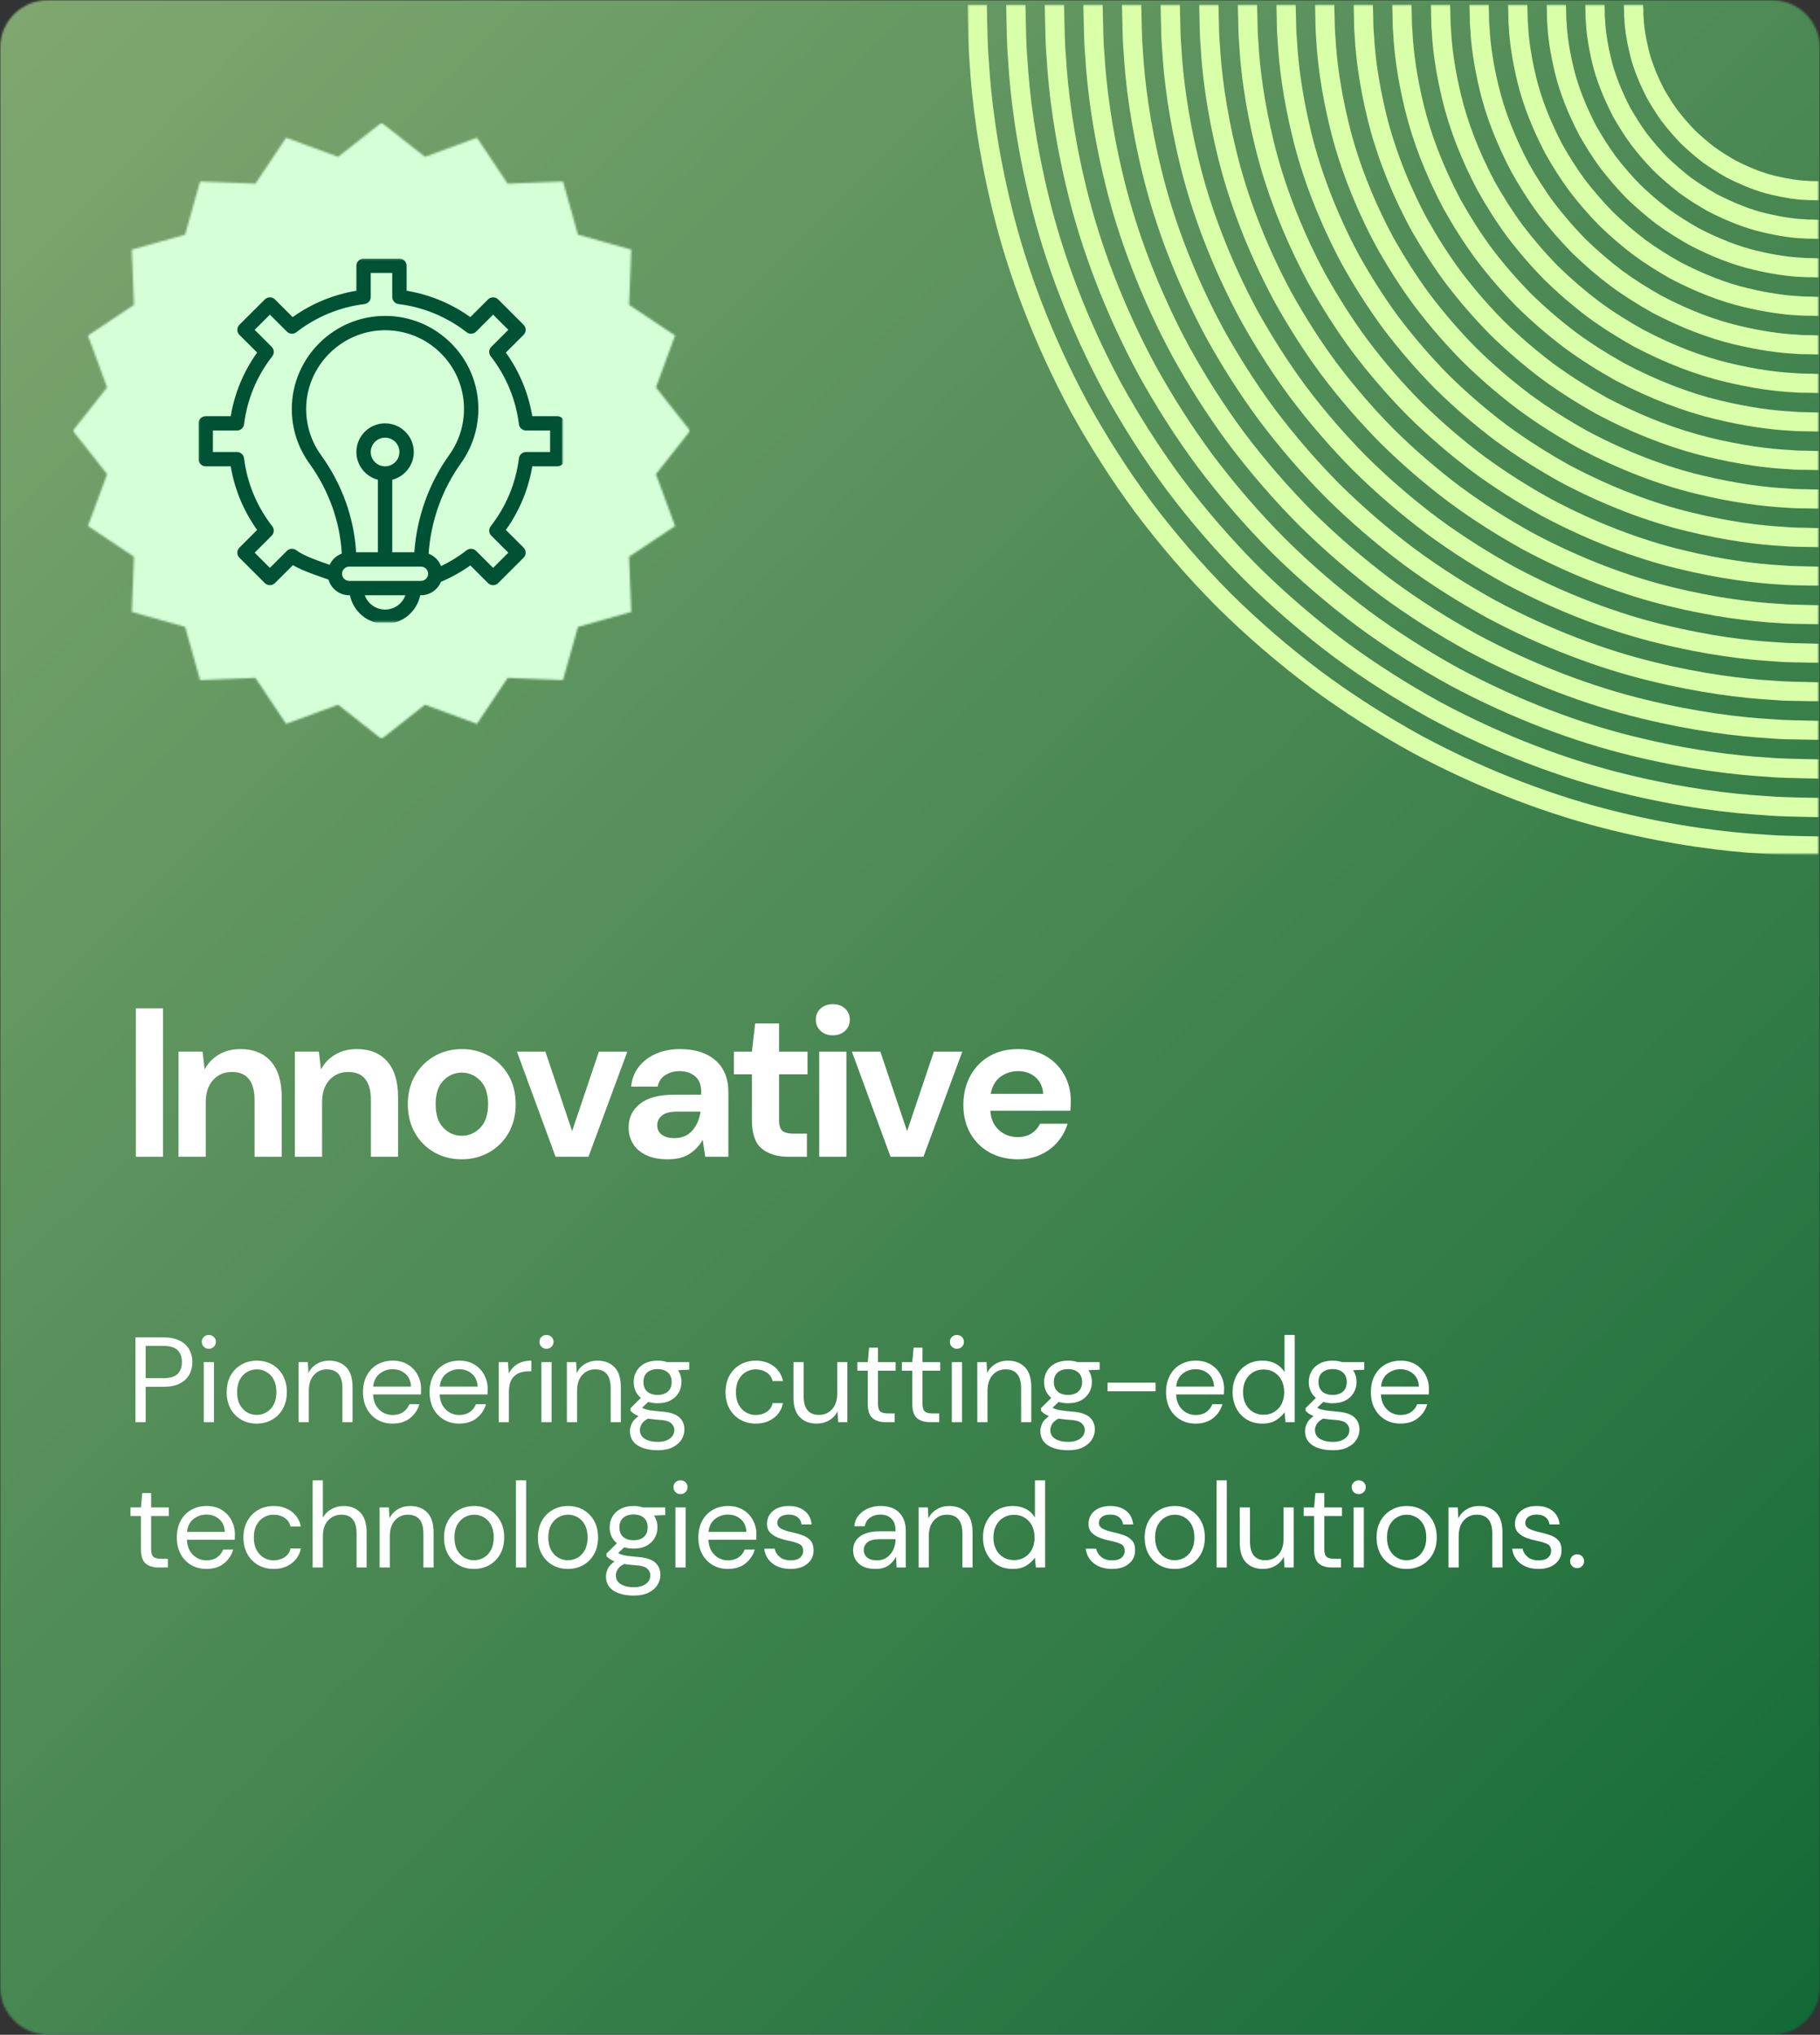
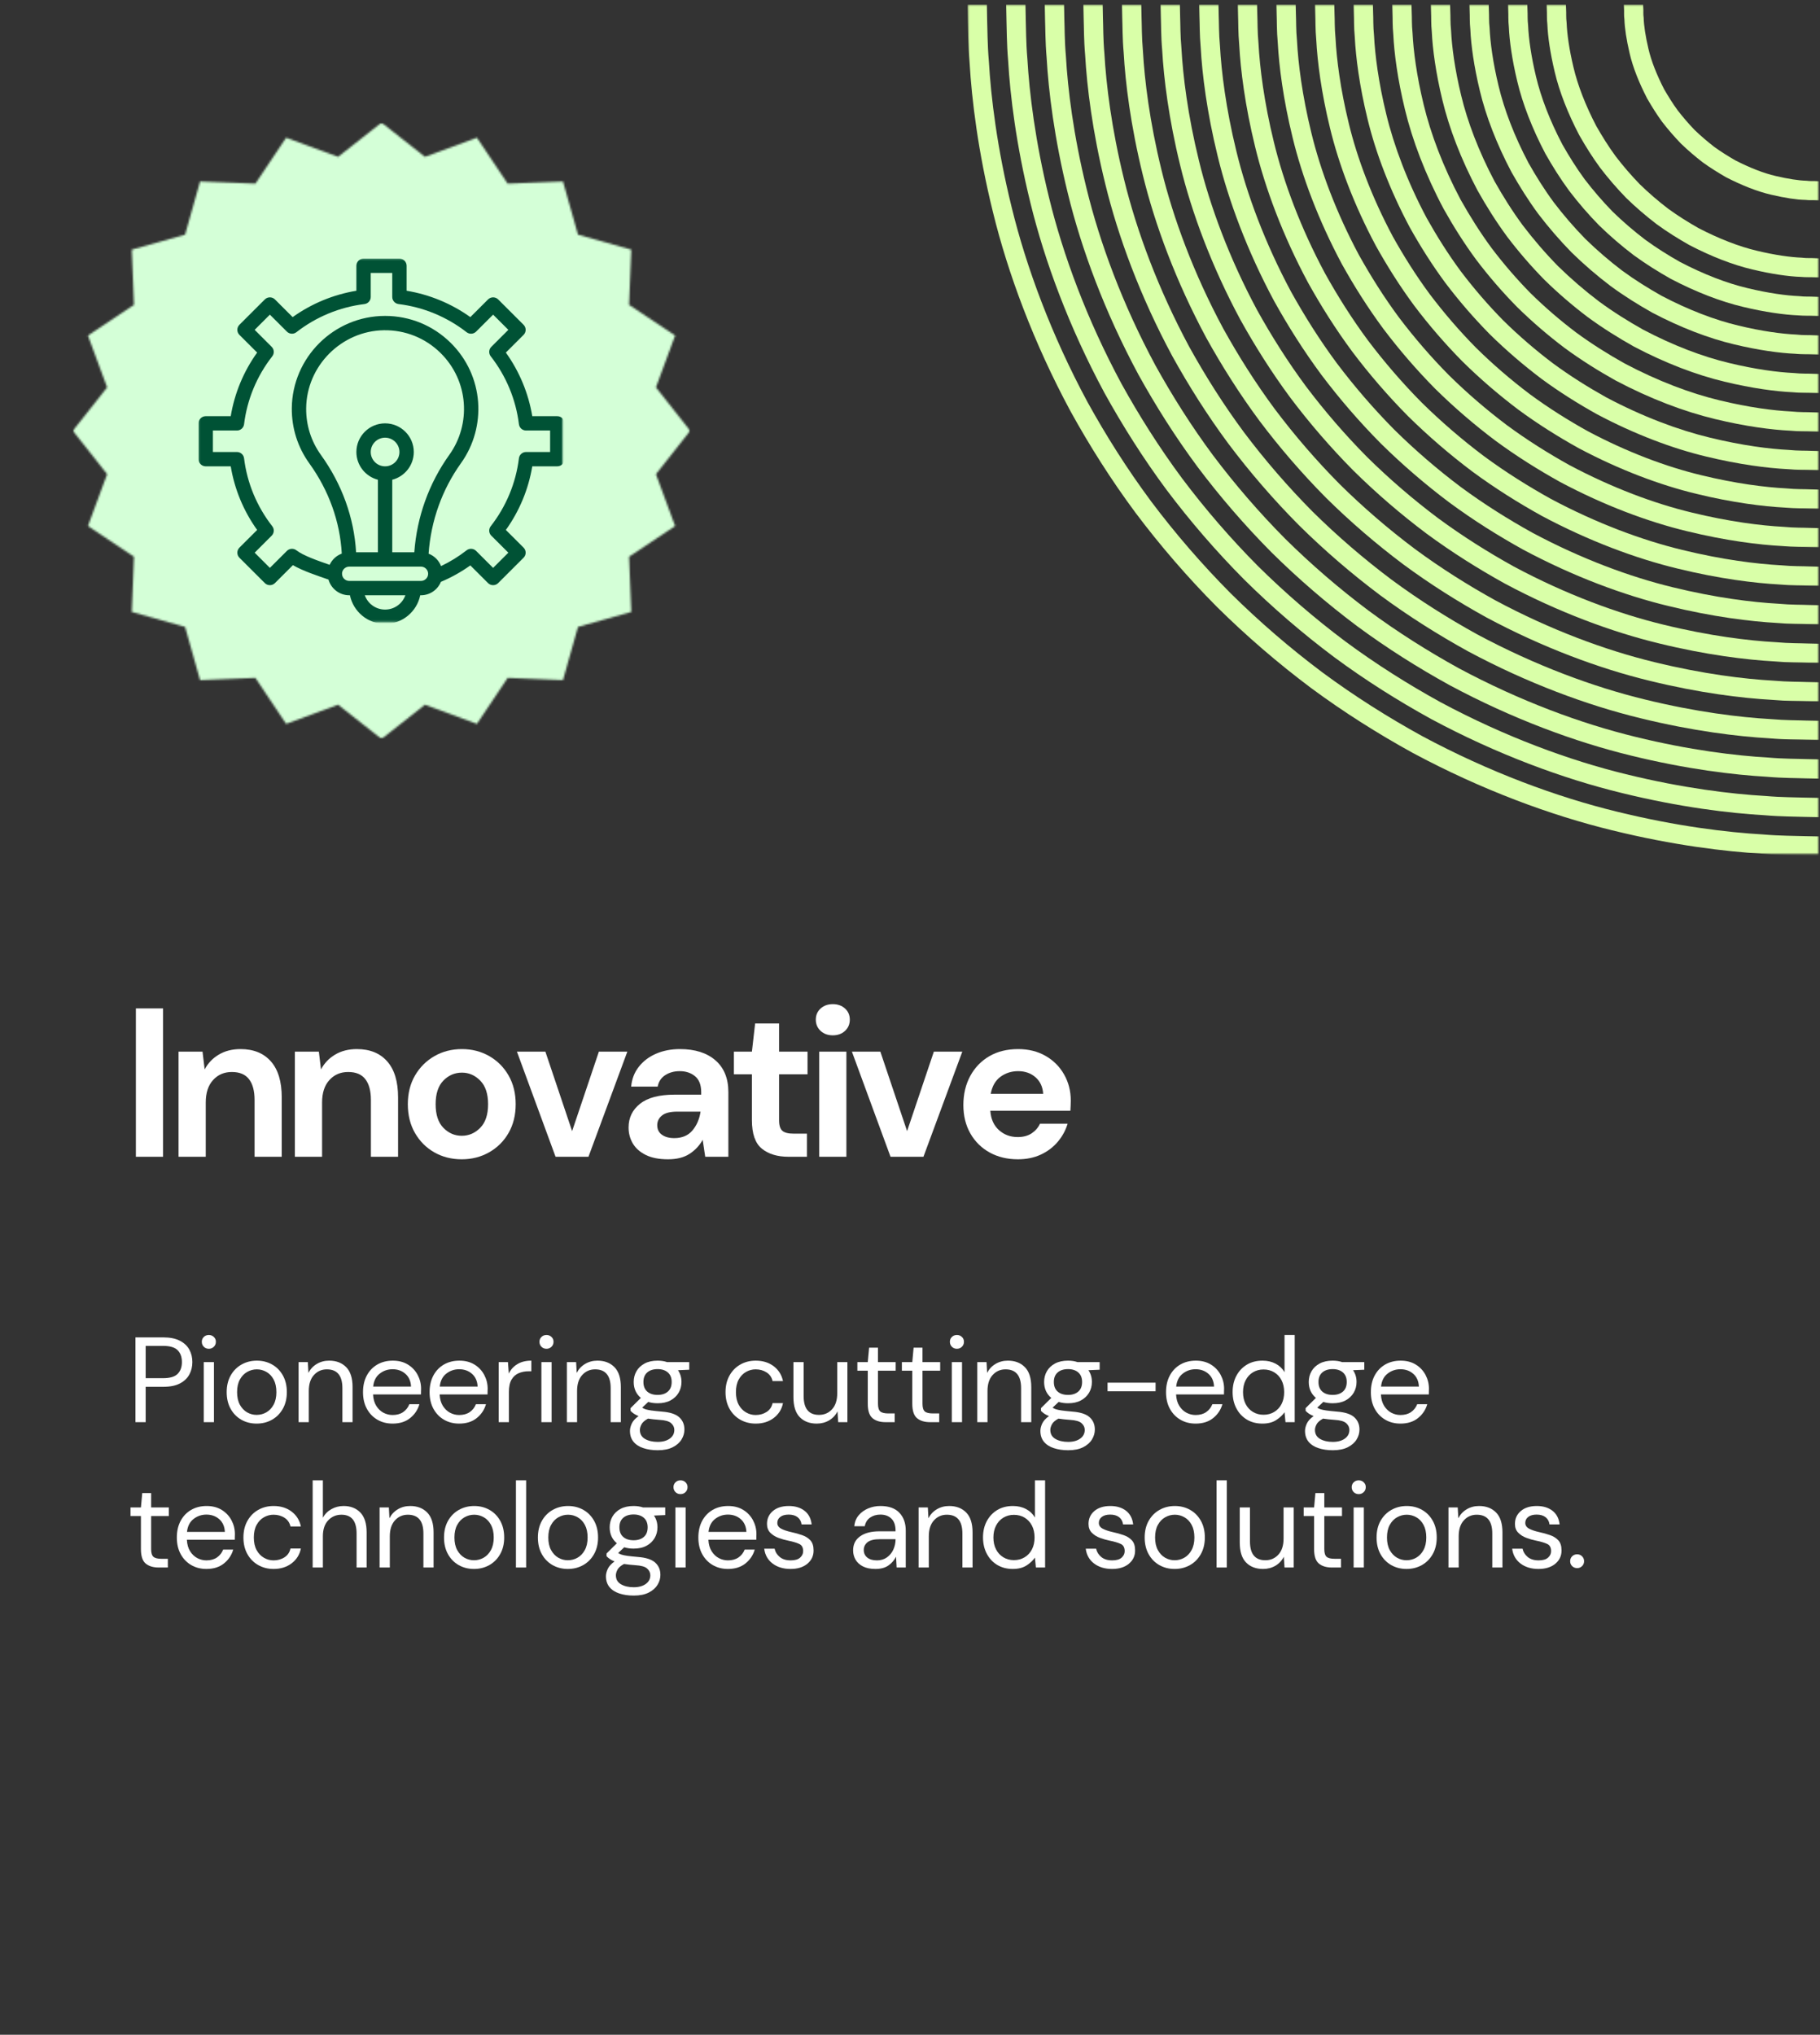
<svg xmlns="http://www.w3.org/2000/svg" width="945" height="1056" viewBox="0 0 945 1056" fill="none">
  <rect x="0" y="0" width="945" height="1056" fill="#333333" stroke="none" />
  <mask id="mask0_637_8113" style="mask-type:luminance" maskUnits="userSpaceOnUse" x="0" y="0" width="945" height="1056">
    <path d="M0 0H945V1056H0V0Z" fill="white" />
  </mask>
  <g mask="url(#mask0_637_8113)">
    <mask id="mask1_637_8113" style="mask-type:luminance" maskUnits="userSpaceOnUse" x="0" y="0" width="945" height="1057">
-       <path d="M25.04 0H919.961C933.79 0 945 11.186 945 24.985V1031.04C945 1044.83 933.79 1056.02 919.961 1056.02H25.04C11.21 1056.02 0 1044.83 0 1031.04V24.985C0 11.186 11.21 0 25.04 0Z" fill="white" />
-     </mask>
+       </mask>
    <g mask="url(#mask1_637_8113)">
-       <path d="M0 0V1056H945V0H0Z" fill="url(#paint0_linear_637_8113)" />
-     </g>
+       </g>
  </g>
  <path d="M70.333 738.074V694.08H84.814C88.262 694.08 91.1 694.653 93.328 695.787C95.55 696.912 97.198 698.442 98.273 700.368C99.342 702.299 99.88 704.48 99.88 706.906C99.88 709.295 99.347 711.455 98.294 713.381C97.25 715.312 95.612 716.853 93.39 718.003C91.163 719.159 88.304 719.731 84.814 719.731H75.633V738.074H70.333ZM75.633 715.255H84.689C88.221 715.255 90.73 714.516 92.222 713.027C93.708 711.544 94.454 709.503 94.454 706.906C94.454 704.272 93.708 702.211 92.222 700.722C90.73 699.238 88.221 698.494 84.689 698.494H75.633V715.255Z" fill="white" />
  <path d="M108.438 699.993C107.394 699.993 106.523 699.649 105.829 698.952C105.13 698.26 104.786 697.39 104.786 696.349C104.786 695.35 105.13 694.517 105.829 693.851C106.523 693.174 107.394 692.831 108.438 692.831C109.45 692.831 110.316 693.174 111.025 693.851C111.735 694.517 112.089 695.35 112.089 696.349C112.089 697.39 111.735 698.26 111.025 698.952C110.316 699.649 109.45 699.993 108.438 699.993ZM105.788 738.074V706.905H111.088V738.074H105.788Z" fill="white" />
  <path d="M133.247 738.824C130.31 738.824 127.665 738.158 125.317 736.825C122.965 735.482 121.108 733.588 119.746 731.141C118.379 728.684 117.701 725.806 117.701 722.501C117.701 719.185 118.39 716.306 119.767 713.86C121.155 711.403 123.032 709.508 125.401 708.176C127.78 706.833 130.435 706.156 133.372 706.156C136.319 706.156 138.969 706.833 141.322 708.176C143.669 709.508 145.526 711.403 146.893 713.86C148.255 716.306 148.938 719.185 148.938 722.501C148.938 725.806 148.239 728.684 146.851 731.141C145.474 733.588 143.596 735.482 141.217 736.825C138.849 738.158 136.194 738.824 133.247 738.824ZM133.247 734.306C135.051 734.306 136.731 733.869 138.275 732.994C139.83 732.109 141.092 730.787 142.052 729.038C143.022 727.279 143.513 725.098 143.513 722.501C143.513 719.893 143.038 717.712 142.094 715.963C141.144 714.203 139.892 712.881 138.338 712.007C136.794 711.122 135.135 710.674 133.372 710.674C131.577 710.674 129.897 711.122 128.343 712.007C126.783 712.881 125.516 714.203 124.545 715.963C123.585 717.712 123.106 719.893 123.106 722.501C123.106 725.098 123.585 727.279 124.545 729.038C125.516 730.787 126.768 732.109 128.301 732.994C129.845 733.869 131.494 734.306 133.247 734.306Z" fill="white" />
  <path d="M155.037 738.075V706.906H159.836L160.149 712.507C161.151 710.539 162.596 708.988 164.49 707.864C166.378 706.729 168.522 706.156 170.916 706.156C174.599 706.156 177.541 707.281 179.743 709.529C181.955 711.767 183.06 715.208 183.06 719.856V738.075H177.781V720.419C177.781 713.922 175.09 710.674 169.706 710.674C167.02 710.674 164.787 711.653 163.008 713.61C161.224 715.557 160.337 718.326 160.337 721.918V738.075H155.037Z" fill="white" />
  <path d="M203.842 738.824C200.863 738.824 198.218 738.142 195.913 736.784C193.602 735.425 191.786 733.53 190.467 731.1C189.142 728.674 188.484 725.806 188.484 722.501C188.484 719.227 189.131 716.369 190.425 713.922C191.729 711.466 193.544 709.56 195.871 708.197C198.208 706.838 200.905 706.156 203.967 706.156C206.998 706.156 209.611 706.838 211.813 708.197C214.009 709.56 215.694 711.351 216.862 713.568C218.041 715.791 218.636 718.18 218.636 720.731C218.636 721.189 218.62 721.657 218.594 722.126C218.579 722.584 218.573 723.104 218.573 723.687H193.701C193.826 726.077 194.379 728.055 195.37 729.621C196.356 731.193 197.592 732.38 199.084 733.182C200.587 733.973 202.173 734.368 203.842 734.368C206.022 734.368 207.848 733.869 209.309 732.869C210.78 731.86 211.86 730.491 212.543 728.768H217.76C216.925 731.672 215.318 734.072 212.94 735.972C210.571 737.877 207.54 738.824 203.842 738.824ZM203.842 710.612C201.322 710.612 199.09 711.377 197.144 712.902C195.193 714.433 194.066 716.666 193.764 719.606H213.42C213.294 716.806 212.324 714.604 210.519 713.006C208.709 711.414 206.481 710.612 203.842 710.612Z" fill="white" />
  <path d="M238.414 738.824C235.436 738.824 232.791 738.142 230.485 736.784C228.174 735.425 226.359 733.53 225.039 731.1C223.714 728.674 223.057 725.806 223.057 722.501C223.057 719.227 223.703 716.369 224.997 713.922C226.301 711.466 228.117 709.56 230.443 708.197C232.78 706.838 235.477 706.156 238.539 706.156C241.57 706.156 244.184 706.838 246.385 708.197C248.581 709.56 250.266 711.351 251.435 713.568C252.614 715.791 253.208 718.18 253.208 720.731C253.208 721.189 253.193 721.657 253.167 722.126C253.151 722.584 253.146 723.104 253.146 723.687H228.273C228.398 726.077 228.951 728.055 229.942 729.621C230.928 731.193 232.165 732.38 233.657 733.182C235.159 733.973 236.745 734.368 238.414 734.368C240.595 734.368 242.42 733.869 243.881 732.869C245.352 731.86 246.432 730.491 247.115 728.768H252.332C251.497 731.672 249.891 734.072 247.512 735.972C245.144 737.877 242.113 738.824 238.414 738.824ZM238.414 710.612C235.895 710.612 233.662 711.377 231.716 712.902C229.765 714.433 228.638 716.666 228.336 719.606H247.992C247.867 716.806 246.896 714.604 245.091 713.006C243.281 711.414 241.054 710.612 238.414 710.612Z" fill="white" />
  <path d="M258.944 738.075V706.906H263.744L264.182 712.881C265.142 710.831 266.607 709.196 268.585 707.988C270.556 706.77 272.993 706.156 275.888 706.156V711.674H274.448C272.596 711.674 270.89 712.002 269.336 712.652C267.792 713.308 266.55 714.412 265.622 715.963C264.703 717.504 264.244 719.638 264.244 722.355V738.075H258.944Z" fill="white" />
  <path d="M283.758 699.993C282.715 699.993 281.844 699.649 281.15 698.952C280.451 698.26 280.106 697.39 280.106 696.349C280.106 695.35 280.451 694.517 281.15 693.851C281.844 693.174 282.715 692.831 283.758 692.831C284.77 692.831 285.636 693.174 286.345 693.851C287.055 694.517 287.41 695.35 287.41 696.349C287.41 697.39 287.055 698.26 286.345 698.952C285.636 699.649 284.77 699.993 283.758 699.993ZM281.108 738.074V706.905H286.408V738.074H281.108Z" fill="white" />
  <path d="M294.336 738.075V706.906H299.135L299.448 712.507C300.45 710.539 301.895 708.988 303.788 707.864C305.677 706.729 307.821 706.156 310.215 706.156C313.898 706.156 316.84 707.281 319.042 709.529C321.253 711.767 322.359 715.208 322.359 719.856V738.075H317.08V720.419C317.08 713.922 314.388 710.674 309.005 710.674C306.318 710.674 304.086 711.653 302.307 713.61C300.523 715.557 299.636 718.326 299.636 721.918V738.075H294.336Z" fill="white" />
  <path d="M341.451 728.268C339.682 728.268 338.06 728.039 336.589 727.581L333.438 730.537C333.908 730.871 334.487 731.157 335.17 731.391C335.864 731.615 336.86 731.823 338.154 732.016C339.458 732.198 341.289 732.39 343.642 732.599C347.841 732.906 350.846 733.879 352.656 735.514C354.461 737.138 355.368 739.267 355.368 741.906C355.368 743.707 354.873 745.424 353.887 747.048C352.896 748.683 351.383 750.026 349.338 751.067C347.304 752.118 344.695 752.649 341.513 752.649C338.702 752.649 336.203 752.28 334.022 751.546C331.837 750.822 330.131 749.713 328.91 748.214C327.7 746.726 327.095 744.852 327.095 742.593C327.095 741.427 327.408 740.162 328.034 738.803C328.66 737.445 329.833 736.154 331.56 734.931C330.642 734.556 329.854 734.155 329.202 733.723C328.545 733.281 327.95 732.781 327.408 732.224V730.787L332.749 725.499C330.272 723.406 329.035 720.642 329.035 717.212C329.035 715.161 329.515 713.298 330.475 711.632C331.445 709.956 332.859 708.624 334.711 707.635C336.558 706.651 338.806 706.156 341.451 706.156C343.256 706.156 344.894 706.406 346.354 706.906H357.872V710.862L352.03 711.112C353.24 712.876 353.845 714.911 353.845 717.212C353.845 719.268 353.35 721.137 352.364 722.813C351.373 724.479 349.969 725.806 348.149 726.79C346.323 727.779 344.09 728.268 341.451 728.268ZM341.451 723.937C343.673 723.937 345.447 723.365 346.772 722.209C348.091 721.059 348.754 719.393 348.754 717.212C348.754 715.078 348.091 713.433 346.772 712.278C345.447 711.127 343.673 710.549 341.451 710.549C339.181 710.549 337.387 711.127 336.067 712.278C334.742 713.433 334.085 715.078 334.085 717.212C334.085 719.393 334.742 721.059 336.067 722.209C337.387 723.365 339.181 723.937 341.451 723.937ZM332.249 742.093C332.249 744.185 333.13 745.747 334.899 746.778C336.662 747.803 338.868 748.318 341.513 748.318C344.111 748.318 346.198 747.746 347.773 746.611C349.343 745.487 350.131 743.977 350.131 742.093C350.131 740.76 349.578 739.6 348.483 738.616C347.398 737.632 345.384 737.054 342.452 736.888C340.141 736.721 338.143 736.508 336.464 736.242C334.753 737.174 333.615 738.168 333.062 739.241C332.52 740.308 332.249 741.26 332.249 742.093Z" fill="white" />
  <path d="M392.384 738.824C389.406 738.824 386.73 738.142 384.351 736.784C381.983 735.425 380.12 733.525 378.759 731.079C377.392 728.622 376.714 725.764 376.714 722.501C376.714 719.227 377.392 716.369 378.759 713.922C380.12 711.466 381.983 709.56 384.351 708.197C386.73 706.838 389.406 706.156 392.384 706.156C396.083 706.156 399.197 707.124 401.732 709.05C404.278 710.981 405.885 713.558 406.553 716.775H401.148C400.731 714.849 399.698 713.35 398.06 712.278C396.417 711.211 394.502 710.674 392.322 710.674C390.569 710.674 388.91 711.122 387.356 712.007C385.796 712.881 384.528 714.203 383.558 715.963C382.598 717.712 382.118 719.893 382.118 722.501C382.118 725.098 382.598 727.279 383.558 729.038C384.528 730.787 385.796 732.115 387.356 733.015C388.91 733.921 390.569 734.368 392.322 734.368C394.502 734.368 396.417 733.838 398.06 732.765C399.698 731.698 400.731 730.178 401.148 728.205H406.553C405.927 731.36 404.33 733.921 401.774 735.888C399.213 737.846 396.083 738.824 392.384 738.824Z" fill="white" />
  <path d="M424.078 738.824C420.374 738.824 417.432 737.71 415.252 735.472C413.066 733.223 411.976 729.777 411.976 725.124V706.906H417.276V724.562C417.276 731.058 419.936 734.306 425.267 734.306C427.99 734.306 430.244 733.338 432.028 731.391C433.823 729.434 434.72 726.659 434.72 723.063V706.906H439.999V738.075H435.221L434.845 732.474C433.869 734.446 432.43 736.003 430.526 737.138C428.616 738.262 426.467 738.824 424.078 738.824Z" fill="white" />
  <path d="M459.777 738.074C456.924 738.074 454.675 737.387 453.037 736.013C451.394 734.628 450.575 732.13 450.575 728.517V711.361H445.171V706.905H450.575L451.264 699.431H455.875V706.905H465.056V711.361H455.875V728.517C455.875 730.49 456.272 731.823 457.065 732.515C457.858 733.212 459.261 733.556 461.28 733.556H464.556V738.074H459.777Z" fill="white" />
  <path d="M482.891 738.074C480.037 738.074 477.789 737.387 476.151 736.013C474.508 734.628 473.689 732.13 473.689 728.517V711.361H468.284V706.905H473.689L474.377 699.431H478.989V706.905H488.17V711.361H478.989V728.517C478.989 730.49 479.385 731.823 480.178 732.515C480.971 733.212 482.374 733.556 484.393 733.556H487.669V738.074H482.891Z" fill="white" />
  <path d="M496.862 699.993C495.818 699.993 494.947 699.649 494.253 698.952C493.554 698.26 493.21 697.39 493.21 696.349C493.21 695.35 493.554 694.517 494.253 693.851C494.947 693.174 495.818 692.831 496.862 692.831C497.874 692.831 498.74 693.174 499.449 693.851C500.158 694.517 500.513 695.35 500.513 696.349C500.513 697.39 500.158 698.26 499.449 698.952C498.74 699.649 497.874 699.993 496.862 699.993ZM494.212 738.074V706.905H499.512V738.074H494.212Z" fill="white" />
  <path d="M507.439 738.075V706.906H512.239L512.552 712.507C513.553 710.539 514.998 708.988 516.892 707.864C518.78 706.729 520.924 706.156 523.319 706.156C527.002 706.156 529.944 707.281 532.145 709.529C534.357 711.767 535.463 715.208 535.463 719.856V738.075H530.184V720.419C530.184 713.922 527.492 710.674 522.108 710.674C519.422 710.674 517.189 711.653 515.41 713.61C513.626 715.557 512.739 718.326 512.739 721.918V738.075H507.439Z" fill="white" />
  <path d="M554.554 728.268C552.786 728.268 551.163 728.039 549.692 727.581L546.542 730.537C547.011 730.871 547.59 731.157 548.273 731.391C548.967 731.615 549.964 731.823 551.257 732.016C552.561 732.198 554.392 732.39 556.745 732.599C560.944 732.906 563.949 733.879 565.759 735.514C567.564 737.138 568.472 739.267 568.472 741.906C568.472 743.707 567.976 745.424 566.99 747.048C565.999 748.683 564.487 750.026 562.442 751.067C560.407 752.118 557.799 752.649 554.617 752.649C551.805 752.649 549.306 752.28 547.126 751.546C544.94 750.822 543.234 749.713 542.014 748.214C540.803 746.726 540.198 744.852 540.198 742.593C540.198 741.427 540.511 740.162 541.137 738.803C541.763 737.445 542.937 736.154 544.664 734.931C543.746 734.556 542.958 734.155 542.306 733.723C541.648 733.281 541.054 732.781 540.511 732.224V730.787L545.853 725.499C543.375 723.406 542.139 720.642 542.139 717.212C542.139 715.161 542.619 713.298 543.579 711.632C544.549 709.956 545.963 708.624 547.814 707.635C549.661 706.651 551.909 706.156 554.554 706.156C556.359 706.156 557.997 706.406 559.458 706.906H570.976V710.862L565.133 711.112C566.344 712.876 566.949 714.911 566.949 717.212C566.949 719.268 566.453 721.137 565.467 722.813C564.476 724.479 563.073 725.806 561.252 726.79C559.426 727.779 557.194 728.268 554.554 728.268ZM554.554 723.937C556.776 723.937 558.55 723.365 559.875 722.209C561.195 721.059 561.857 719.393 561.857 717.212C561.857 715.078 561.195 713.433 559.875 712.278C558.55 711.127 556.776 710.549 554.554 710.549C552.285 710.549 550.491 711.127 549.171 712.278C547.846 713.433 547.188 715.078 547.188 717.212C547.188 719.393 547.846 721.059 549.171 722.209C550.491 723.365 552.285 723.937 554.554 723.937ZM545.352 742.093C545.352 744.185 546.234 745.747 548.002 746.778C549.765 747.803 551.972 748.318 554.617 748.318C557.215 748.318 559.301 747.746 560.877 746.611C562.447 745.487 563.235 743.977 563.235 742.093C563.235 740.76 562.682 739.6 561.586 738.616C560.501 737.632 558.487 737.054 555.556 736.888C553.245 736.721 551.247 736.508 549.567 736.242C547.856 737.174 546.719 738.168 546.166 739.241C545.623 740.308 545.352 741.26 545.352 742.093Z" fill="white" />
  <path d="M575.078 722.043V717.587H600.013V722.043H575.078Z" fill="white" />
  <path d="M620.793 738.824C617.814 738.824 615.17 738.142 612.864 736.784C610.553 735.425 608.738 733.53 607.418 731.1C606.093 728.674 605.436 725.806 605.436 722.501C605.436 719.227 606.082 716.369 607.376 713.922C608.68 711.466 610.496 709.56 612.822 708.197C615.159 706.838 617.856 706.156 620.918 706.156C623.949 706.156 626.563 706.838 628.764 708.197C630.96 709.56 632.645 711.351 633.814 713.568C634.993 715.791 635.587 718.18 635.587 720.731C635.587 721.189 635.572 721.657 635.546 722.126C635.53 722.584 635.525 723.104 635.525 723.687H610.652C610.777 726.077 611.33 728.055 612.321 729.621C613.307 731.193 614.544 732.38 616.036 733.182C617.538 733.973 619.124 734.368 620.793 734.368C622.974 734.368 624.799 733.869 626.26 732.869C627.731 731.86 628.811 730.491 629.494 728.768H634.711C633.876 731.672 632.27 734.072 629.891 735.972C627.522 737.877 624.492 738.824 620.793 738.824ZM620.793 710.612C618.273 710.612 616.041 711.377 614.095 712.902C612.144 714.433 611.017 716.666 610.715 719.606H630.371C630.245 716.806 629.275 714.604 627.47 713.006C625.66 711.414 623.433 710.612 620.793 710.612Z" fill="white" />
  <path d="M655.492 738.824C652.388 738.824 649.67 738.116 647.333 736.7C645.006 735.274 643.207 733.322 641.928 730.849C640.645 728.382 640.009 725.576 640.009 722.438C640.009 719.289 640.656 716.493 641.949 714.047C643.253 711.59 645.064 709.664 647.375 708.259C649.68 706.859 652.409 706.156 655.554 706.156C658.11 706.156 660.379 706.687 662.357 707.738C664.328 708.779 665.867 710.247 666.968 712.131V692.831H672.247V738.074H667.469L666.968 732.931C665.951 734.431 664.495 735.794 662.607 737.012C660.729 738.22 658.355 738.824 655.492 738.824ZM656.055 734.243C658.152 734.243 660.009 733.754 661.626 732.765C663.254 731.781 664.516 730.412 665.424 728.663C666.326 726.904 666.78 724.848 666.78 722.5C666.78 720.158 666.326 718.102 665.424 716.337C664.516 714.578 663.254 713.204 661.626 712.215C660.009 711.231 658.152 710.736 656.055 710.736C654.01 710.736 652.174 711.231 650.546 712.215C648.929 713.204 647.672 714.578 646.769 716.337C645.862 718.102 645.413 720.158 645.413 722.5C645.413 724.848 645.862 726.904 646.769 728.663C647.672 730.412 648.929 731.781 650.546 732.765C652.174 733.754 654.01 734.243 656.055 734.243Z" fill="white" />
  <path d="M691.963 728.268C690.195 728.268 688.573 728.039 687.102 727.581L683.951 730.537C684.42 730.871 684.999 731.157 685.683 731.391C686.376 731.615 687.373 731.823 688.667 732.016C689.971 732.198 691.802 732.39 694.154 732.599C698.354 732.906 701.358 733.879 703.169 735.514C704.973 737.138 705.881 739.267 705.881 741.906C705.881 743.707 705.386 745.424 704.4 747.048C703.409 748.683 701.896 750.026 699.851 751.067C697.816 752.118 695.208 752.649 692.026 752.649C689.214 752.649 686.716 752.28 684.535 751.546C682.349 750.822 680.643 749.713 679.423 748.214C678.213 746.726 677.607 744.852 677.607 742.593C677.607 741.427 677.92 740.162 678.546 738.803C679.172 737.445 680.346 736.154 682.073 734.931C681.155 734.556 680.367 734.155 679.715 733.723C679.058 733.281 678.463 732.781 677.92 732.224V730.787L683.262 725.499C680.784 723.406 679.548 720.642 679.548 717.212C679.548 715.161 680.028 713.298 680.988 711.632C681.958 709.956 683.372 708.624 685.224 707.635C687.07 706.651 689.319 706.156 691.963 706.156C693.768 706.156 695.406 706.406 696.867 706.906H708.385V710.862L702.543 711.112C703.753 712.876 704.358 714.911 704.358 717.212C704.358 719.268 703.862 721.137 702.876 722.813C701.885 724.479 700.482 725.806 698.661 726.79C696.836 727.779 694.603 728.268 691.963 728.268ZM691.963 723.937C694.186 723.937 695.959 723.365 697.284 722.209C698.604 721.059 699.267 719.393 699.267 717.212C699.267 715.078 698.604 713.433 697.284 712.278C695.959 711.127 694.186 710.549 691.963 710.549C689.694 710.549 687.9 711.127 686.58 712.278C685.255 713.433 684.598 715.078 684.598 717.212C684.598 719.393 685.255 721.059 686.58 722.209C687.9 723.365 689.694 723.937 691.963 723.937ZM682.761 742.093C682.761 744.185 683.643 745.747 685.411 746.778C687.175 747.803 689.381 748.318 692.026 748.318C694.624 748.318 696.71 747.746 698.286 746.611C699.856 745.487 700.644 743.977 700.644 742.093C700.644 740.76 700.091 739.6 698.995 738.616C697.91 737.632 695.897 737.054 692.965 736.888C690.654 736.721 688.656 736.508 686.976 736.242C685.265 737.174 684.128 738.168 683.575 739.241C683.033 740.308 682.761 741.26 682.761 742.093Z" fill="white" />
  <path d="M727.156 738.824C724.178 738.824 721.533 738.142 719.227 736.784C716.916 735.425 715.101 733.53 713.781 731.1C712.456 728.674 711.799 725.806 711.799 722.501C711.799 719.227 712.446 716.369 713.739 713.922C715.044 711.466 716.859 709.56 719.185 708.197C721.522 706.838 724.219 706.156 727.282 706.156C730.312 706.156 732.926 706.838 735.127 708.197C737.323 709.56 739.008 711.351 740.177 713.568C741.356 715.791 741.951 718.18 741.951 720.731C741.951 721.189 741.935 721.657 741.909 722.126C741.893 722.584 741.888 723.104 741.888 723.687H717.015C717.141 726.077 717.694 728.055 718.685 729.621C719.671 731.193 720.907 732.38 722.399 733.182C723.901 733.973 725.487 734.368 727.156 734.368C729.337 734.368 731.163 733.869 732.623 732.869C734.094 731.86 735.174 730.491 735.858 728.768H741.074C740.239 731.672 738.633 734.072 736.254 735.972C733.886 737.877 730.855 738.824 727.156 738.824ZM727.156 710.612C724.637 710.612 722.404 711.377 720.458 712.902C718.507 714.433 717.381 716.666 717.078 719.606H736.734C736.609 716.806 735.638 714.604 733.834 713.006C732.023 711.414 729.796 710.612 727.156 710.612Z" fill="white" />
  <path d="M82.376 813.51C79.522 813.51 77.274 812.823 75.636 811.449C73.993 810.064 73.174 807.566 73.174 803.953V786.797H67.769V782.341H73.174L73.862 774.867H78.474V782.341H87.655V786.797H78.474V803.953C78.474 805.926 78.87 807.259 79.663 807.951C80.456 808.648 81.859 808.992 83.878 808.992H87.154V813.51H82.376Z" fill="white" />
  <path d="M107.176 814.26C104.197 814.26 101.552 813.578 99.247 812.219C96.936 810.861 95.12 808.966 93.801 806.535C92.476 804.109 91.818 801.241 91.818 797.936C91.818 794.662 92.465 791.804 93.759 789.358C95.063 786.901 96.878 784.996 99.205 783.632C101.542 782.274 104.239 781.592 107.301 781.592C110.332 781.592 112.945 782.274 115.147 783.632C117.343 784.996 119.028 786.787 120.196 789.004C121.375 791.227 121.97 793.616 121.97 796.166C121.97 796.624 121.954 797.093 121.928 797.561C121.913 798.019 121.907 798.54 121.907 799.123H97.035C97.16 801.512 97.713 803.49 98.704 805.057C99.69 806.629 100.926 807.816 102.418 808.617C103.921 809.408 105.507 809.804 107.176 809.804C109.356 809.804 111.182 809.304 112.643 808.305C114.114 807.295 115.194 805.926 115.877 804.203H121.094C120.259 807.108 118.652 809.507 116.274 811.407C113.905 813.312 110.874 814.26 107.176 814.26ZM107.176 786.047C104.656 786.047 102.424 786.813 100.478 788.338C98.527 789.868 97.4 792.101 97.097 795.042H116.753C116.628 792.242 115.658 790.04 113.853 788.442C112.043 786.849 109.815 786.047 107.176 786.047Z" fill="white" />
  <path d="M142.062 814.26C139.083 814.26 136.407 813.578 134.029 812.219C131.66 810.861 129.798 808.961 128.436 806.514C127.07 804.057 126.392 801.2 126.392 797.936C126.392 794.662 127.07 791.804 128.436 789.358C129.798 786.901 131.66 784.996 134.029 783.632C136.407 782.274 139.083 781.592 142.062 781.592C145.761 781.592 148.875 782.56 151.41 784.486C153.956 786.417 155.563 788.994 156.23 792.21H150.826C150.409 790.284 149.376 788.785 147.738 787.713C146.095 786.646 144.18 786.11 142 786.11C140.247 786.11 138.588 786.558 137.033 787.442C135.474 788.317 134.206 789.639 133.236 791.398C132.276 793.147 131.796 795.328 131.796 797.936C131.796 800.534 132.276 802.715 133.236 804.474C134.206 806.223 135.474 807.55 137.033 808.451C138.588 809.356 140.247 809.804 142 809.804C144.18 809.804 146.095 809.273 147.738 808.201C149.376 807.134 150.409 805.614 150.826 803.641H156.23C155.604 806.795 154.008 809.356 151.452 811.324C148.891 813.281 145.761 814.26 142.062 814.26Z" fill="white" />
  <path d="M162.342 813.51V768.266H167.642V787.692C168.685 785.766 170.172 784.267 172.107 783.195C174.037 782.128 176.14 781.591 178.409 781.591C182.008 781.591 184.903 782.716 187.089 784.964C189.27 787.203 190.365 790.643 190.365 795.292V813.51H185.149V795.854C185.149 789.358 182.525 786.11 177.282 786.11C174.538 786.11 172.243 787.088 170.396 789.045C168.56 790.992 167.642 793.761 167.642 797.353V813.51H162.342Z" fill="white" />
  <path d="M197.104 813.51V782.341H201.903L202.216 787.942C203.217 785.975 204.662 784.423 206.556 783.299C208.444 782.164 210.588 781.592 212.983 781.592C216.666 781.592 219.608 782.716 221.809 784.965C224.021 787.203 225.127 790.644 225.127 795.292V813.51H219.848V795.854C219.848 789.358 217.156 786.11 211.772 786.11C209.086 786.11 206.853 787.088 205.074 789.046C203.29 790.992 202.404 793.762 202.404 797.353V813.51H197.104Z" fill="white" />
  <path d="M246.096 814.26C243.159 814.26 240.514 813.593 238.167 812.261C235.814 810.918 233.957 809.023 232.596 806.577C231.229 804.12 230.551 801.241 230.551 797.936C230.551 794.62 231.239 791.742 232.617 789.295C234.004 786.839 235.882 784.944 238.25 783.611C240.629 782.268 243.284 781.592 246.221 781.592C249.169 781.592 251.819 782.268 254.171 783.611C256.519 784.944 258.376 786.839 259.743 789.295C261.104 791.742 261.788 794.62 261.788 797.936C261.788 801.241 261.088 804.12 259.701 806.577C258.324 809.023 256.446 810.918 254.067 812.261C251.699 813.593 249.043 814.26 246.096 814.26ZM246.096 809.742C247.901 809.742 249.581 809.304 251.125 808.43C252.679 807.545 253.942 806.223 254.902 804.474C255.872 802.715 256.362 800.534 256.362 797.936C256.362 795.328 255.888 793.147 254.943 791.398C253.994 789.639 252.742 788.317 251.187 787.442C249.643 786.558 247.985 786.11 246.221 786.11C244.427 786.11 242.747 786.558 241.193 787.442C239.633 788.317 238.365 789.639 237.395 791.398C236.435 793.147 235.955 795.328 235.955 797.936C235.955 800.534 236.435 802.715 237.395 804.474C238.365 806.223 239.617 807.545 241.151 808.43C242.695 809.304 244.343 809.742 246.096 809.742Z" fill="white" />
  <path d="M267.889 813.51V768.266H273.189V813.51H267.889Z" fill="white" />
  <path d="M294.838 814.26C291.901 814.26 289.257 813.593 286.909 812.261C284.556 810.918 282.699 809.023 281.338 806.577C279.971 804.12 279.293 801.241 279.293 797.936C279.293 794.62 279.982 791.742 281.359 789.295C282.746 786.839 284.624 784.944 286.993 783.611C289.371 782.268 292.027 781.592 294.964 781.592C297.911 781.592 300.561 782.268 302.914 783.611C305.261 784.944 307.118 786.839 308.485 789.295C309.846 791.742 310.53 794.62 310.53 797.936C310.53 801.241 309.831 804.12 308.443 806.577C307.066 809.023 305.188 810.918 302.809 812.261C300.441 813.593 297.786 814.26 294.838 814.26ZM294.838 809.742C296.643 809.742 298.323 809.304 299.867 808.43C301.422 807.545 302.684 806.223 303.644 804.474C304.614 802.715 305.104 800.534 305.104 797.936C305.104 795.328 304.63 793.147 303.686 791.398C302.736 789.639 301.484 788.317 299.93 787.442C298.386 786.558 296.727 786.11 294.964 786.11C293.169 786.11 291.489 786.558 289.935 787.442C288.375 788.317 287.107 789.639 286.137 791.398C285.177 793.147 284.697 795.328 284.697 797.936C284.697 800.534 285.177 802.715 286.137 804.474C287.107 806.223 288.359 807.545 289.893 808.43C291.437 809.304 293.086 809.742 294.838 809.742Z" fill="white" />
  <path d="M328.982 803.703C327.214 803.703 325.591 803.474 324.12 803.016L320.969 805.973C321.439 806.306 322.018 806.592 322.701 806.827C323.395 807.05 324.391 807.259 325.685 807.451C326.989 807.633 328.82 807.826 331.173 808.034C335.372 808.341 338.377 809.315 340.187 810.949C341.992 812.573 342.9 814.702 342.9 817.341C342.9 819.142 342.404 820.86 341.418 822.484C340.427 824.118 338.914 825.461 336.869 826.502C334.835 827.554 332.227 828.085 329.045 828.085C326.233 828.085 323.734 827.715 321.554 826.981C319.368 826.258 317.662 825.149 316.441 823.65C315.231 822.161 314.626 820.287 314.626 818.028C314.626 816.862 314.939 815.597 315.565 814.239C316.191 812.88 317.365 811.589 319.091 810.366C318.173 809.991 317.386 809.591 316.733 809.159C316.076 808.716 315.481 808.216 314.939 807.659V806.223L320.281 800.934C317.803 798.842 316.567 796.078 316.567 792.648C316.567 790.597 317.046 788.733 318.006 787.068C318.977 785.392 320.39 784.059 322.242 783.07C324.089 782.086 326.337 781.592 328.982 781.592C330.787 781.592 332.425 781.842 333.886 782.341H345.404V786.297L339.561 786.547C340.771 788.312 341.376 790.347 341.376 792.648C341.376 794.704 340.881 796.572 339.895 798.248C338.904 799.914 337.501 801.241 335.68 802.225C333.854 803.214 331.622 803.703 328.982 803.703ZM328.982 799.373C331.204 799.373 332.978 798.8 334.303 797.645C335.623 796.494 336.285 794.829 336.285 792.648C336.285 790.514 335.623 788.869 334.303 787.713C332.978 786.563 331.204 785.985 328.982 785.985C326.713 785.985 324.918 786.563 323.598 787.713C322.273 788.869 321.616 790.514 321.616 792.648C321.616 794.829 322.273 796.494 323.598 797.645C324.918 798.8 326.713 799.373 328.982 799.373ZM319.78 817.529C319.78 819.621 320.662 821.183 322.43 822.213C324.193 823.239 326.4 823.754 329.045 823.754C331.642 823.754 333.729 823.181 335.304 822.047C336.875 820.922 337.662 819.413 337.662 817.529C337.662 816.196 337.109 815.035 336.014 814.051C334.929 813.068 332.915 812.49 329.984 812.323C327.673 812.157 325.675 811.943 323.995 811.678C322.284 812.61 321.147 813.604 320.594 814.676C320.051 815.743 319.78 816.696 319.78 817.529Z" fill="white" />
  <path d="M353.346 775.428C352.303 775.428 351.431 775.085 350.738 774.387C350.039 773.695 349.694 772.826 349.694 771.785C349.694 770.785 350.039 769.953 350.738 769.286C351.431 768.61 352.303 768.266 353.346 768.266C354.358 768.266 355.224 768.61 355.933 769.286C356.643 769.953 356.998 770.785 356.998 771.785C356.998 772.826 356.643 773.695 355.933 774.387C355.224 775.085 354.358 775.428 353.346 775.428ZM350.696 813.51V782.341H355.996V813.51H350.696Z" fill="white" />
  <path d="M377.966 814.26C374.987 814.26 372.342 813.578 370.037 812.219C367.726 810.861 365.91 808.966 364.591 806.535C363.266 804.109 362.608 801.241 362.608 797.936C362.608 794.662 363.255 791.804 364.549 789.358C365.853 786.901 367.668 784.996 369.995 783.632C372.332 782.274 375.029 781.592 378.091 781.592C381.122 781.592 383.735 782.274 385.937 783.632C388.133 784.996 389.818 786.787 390.986 789.004C392.165 791.227 392.76 793.616 392.76 796.166C392.76 796.624 392.744 797.093 392.718 797.561C392.703 798.019 392.697 798.54 392.697 799.123H367.825C367.95 801.512 368.503 803.49 369.494 805.057C370.48 806.629 371.717 807.816 373.208 808.617C374.711 809.408 376.297 809.804 377.966 809.804C380.146 809.804 381.972 809.304 383.433 808.305C384.904 807.295 385.984 805.926 386.667 804.203H391.884C391.049 807.108 389.442 809.507 387.064 811.407C384.695 813.312 381.664 814.26 377.966 814.26ZM377.966 786.047C375.446 786.047 373.214 786.813 371.268 788.338C369.317 789.868 368.19 792.101 367.888 795.042H387.544C387.418 792.242 386.448 790.04 384.643 788.442C382.833 786.849 380.606 786.047 377.966 786.047Z" fill="white" />
  <path d="M410.474 814.26C406.729 814.26 403.619 813.323 401.147 811.449C398.669 809.565 397.224 807.004 396.807 803.766H402.211C402.545 805.406 403.411 806.821 404.819 808.013C406.238 809.211 408.142 809.804 410.537 809.804C412.759 809.804 414.397 809.336 415.44 808.388C416.494 807.446 417.026 806.327 417.026 805.036C417.026 803.152 416.337 801.892 414.96 801.267C413.594 800.632 411.674 800.06 409.201 799.56C407.532 799.227 405.852 798.748 404.172 798.124C402.487 797.488 401.074 796.593 399.937 795.438C398.81 794.287 398.246 792.773 398.246 790.899C398.246 788.166 399.258 785.933 401.293 784.194C403.338 782.461 406.097 781.592 409.577 781.592C412.9 781.592 415.618 782.419 417.735 784.069C419.864 785.725 421.095 788.083 421.429 791.149H416.191C415.983 789.556 415.299 788.307 414.146 787.401C412.988 786.5 411.444 786.047 409.514 786.047C407.636 786.047 406.181 786.453 405.153 787.255C404.12 788.046 403.609 789.087 403.609 790.378C403.609 791.643 404.266 792.637 405.591 793.356C406.911 794.063 408.706 794.667 410.975 795.167C412.905 795.583 414.741 796.099 416.483 796.708C418.221 797.306 419.645 798.202 420.761 799.394C421.872 800.591 422.43 802.319 422.43 804.578C422.472 807.399 421.408 809.715 419.238 811.532C417.078 813.354 414.157 814.26 410.474 814.26Z" fill="white" />
  <path d="M454.543 814.26C451.94 814.26 449.775 813.822 448.053 812.948C446.342 812.063 445.059 810.887 444.214 809.429C443.379 807.961 442.962 806.363 442.962 804.64C442.962 801.465 444.177 799.019 446.614 797.312C449.044 795.594 452.362 794.73 456.567 794.73H464.997V794.355C464.997 791.622 464.277 789.556 462.847 788.15C461.429 786.75 459.519 786.047 457.13 786.047C455.07 786.047 453.296 786.563 451.809 787.588C450.317 788.619 449.389 790.118 449.013 792.085H443.588C443.797 789.826 444.558 787.921 445.883 786.381C447.203 784.829 448.851 783.643 450.828 782.82C452.8 782.003 454.903 781.592 457.13 781.592C461.496 781.592 464.778 782.758 466.979 785.09C469.191 787.411 470.297 790.498 470.297 794.355V813.51H465.56L465.247 807.909C464.371 809.674 463.077 811.173 461.366 812.407C459.665 813.64 457.391 814.26 454.543 814.26ZM455.356 809.804C457.37 809.804 459.102 809.283 460.552 808.242C462.013 807.191 463.119 805.827 463.87 804.162C464.621 802.485 464.997 800.721 464.997 798.873V798.811H457.005C453.901 798.811 451.705 799.347 450.411 800.414C449.128 801.486 448.491 802.808 448.491 804.391C448.491 806.03 449.086 807.342 450.286 808.326C451.496 809.315 453.186 809.804 455.356 809.804Z" fill="white" />
  <path d="M476.961 813.51V782.341H481.76L482.073 787.942C483.075 785.975 484.52 784.423 486.413 783.299C488.302 782.164 490.446 781.592 492.84 781.592C496.523 781.592 499.465 782.716 501.667 784.965C503.878 787.203 504.984 790.644 504.984 795.292V813.51H499.705V795.854C499.705 789.358 497.013 786.11 491.63 786.11C488.943 786.11 486.711 787.088 484.932 789.046C483.148 790.992 482.261 793.762 482.261 797.353V813.51H476.961Z" fill="white" />
  <path d="M525.891 814.259C522.787 814.259 520.069 813.551 517.732 812.136C515.406 810.709 513.606 808.757 512.328 806.285C511.045 803.818 510.408 801.012 510.408 797.873C510.408 794.724 511.055 791.929 512.349 789.483C513.653 787.026 515.463 785.1 517.774 783.694C520.08 782.294 522.808 781.591 525.954 781.591C528.51 781.591 530.779 782.122 532.756 783.174C534.728 784.215 536.267 785.683 537.367 787.567V768.266H542.647V813.51H537.868L537.367 808.367C536.35 809.866 534.895 811.23 533.006 812.448C531.128 813.655 528.755 814.259 525.891 814.259ZM526.454 809.679C528.551 809.679 530.408 809.189 532.026 808.2C533.653 807.217 534.916 805.848 535.823 804.099C536.726 802.339 537.18 800.283 537.18 797.936C537.18 795.593 536.726 793.537 535.823 791.773C534.916 790.013 533.653 788.639 532.026 787.65C530.408 786.666 528.551 786.172 526.454 786.172C524.409 786.172 522.573 786.666 520.946 787.65C519.329 788.639 518.071 790.013 517.169 791.773C516.261 793.537 515.813 795.593 515.813 797.936C515.813 800.283 516.261 802.339 517.169 804.099C518.071 805.848 519.329 807.217 520.946 808.2C522.573 809.189 524.409 809.679 526.454 809.679Z" fill="white" />
  <path d="M577.416 814.26C573.671 814.26 570.562 813.323 568.089 811.449C565.611 809.565 564.166 807.004 563.749 803.766H569.153C569.487 805.406 570.353 806.821 571.762 808.013C573.181 809.211 575.085 809.804 577.479 809.804C579.701 809.804 581.339 809.336 582.383 808.388C583.436 807.446 583.968 806.327 583.968 805.036C583.968 803.152 583.28 801.892 581.903 801.267C580.536 800.632 578.616 800.06 576.144 799.56C574.474 799.227 572.795 798.748 571.115 798.124C569.43 797.488 568.016 796.593 566.879 795.438C565.752 794.287 565.189 792.773 565.189 790.899C565.189 788.166 566.201 785.933 568.235 784.194C570.28 782.461 573.04 781.592 576.519 781.592C579.842 781.592 582.56 782.419 584.678 784.069C586.806 785.725 588.037 788.083 588.371 791.149H583.134C582.925 789.556 582.242 788.307 581.089 787.401C579.931 786.5 578.387 786.047 576.457 786.047C574.579 786.047 573.123 786.453 572.096 787.255C571.063 788.046 570.551 789.087 570.551 790.378C570.551 791.643 571.209 792.637 572.534 793.356C573.853 794.063 575.648 794.667 577.917 795.167C579.847 795.583 581.684 796.099 583.426 796.708C585.163 797.306 586.587 798.202 587.703 799.394C588.815 800.591 589.373 802.319 589.373 804.578C589.414 807.399 588.35 809.715 586.18 811.532C584.021 813.354 581.099 814.26 577.416 814.26Z" fill="white" />
  <path d="M609.899 814.26C606.962 814.26 604.317 813.593 601.97 812.261C599.617 810.918 597.76 809.023 596.398 806.577C595.032 804.12 594.354 801.241 594.354 797.936C594.354 794.62 595.042 791.742 596.419 789.295C597.807 786.839 599.685 784.944 602.053 783.611C604.432 782.268 607.087 781.592 610.024 781.592C612.971 781.592 615.621 782.268 617.974 783.611C620.322 784.944 622.179 786.839 623.545 789.295C624.907 791.742 625.59 794.62 625.59 797.936C625.59 801.241 624.891 804.12 623.504 806.577C622.126 809.023 620.248 810.918 617.87 812.261C615.501 813.593 612.846 814.26 609.899 814.26ZM609.899 809.742C611.704 809.742 613.384 809.304 614.928 808.43C616.482 807.545 617.745 806.223 618.704 804.474C619.675 802.715 620.165 800.534 620.165 797.936C620.165 795.328 619.69 793.147 618.746 791.398C617.797 789.639 616.545 788.317 614.99 787.442C613.446 786.558 611.787 786.11 610.024 786.11C608.23 786.11 606.55 786.558 604.995 787.442C603.436 788.317 602.168 789.639 601.198 791.398C600.238 793.147 599.758 795.328 599.758 797.936C599.758 800.534 600.238 802.715 601.198 804.474C602.168 806.223 603.42 807.545 604.954 808.43C606.498 809.304 608.146 809.742 609.899 809.742Z" fill="white" />
  <path d="M631.687 813.51V768.266H636.987V813.51H631.687Z" fill="white" />
  <path d="M655.823 814.26C652.119 814.26 649.177 813.146 646.997 810.907C644.811 808.659 643.721 805.213 643.721 800.56V782.341H649.021V799.997C649.021 806.493 651.681 809.741 657.012 809.741C659.736 809.741 661.989 808.773 663.773 806.827C665.568 804.869 666.465 802.095 666.465 798.498V782.341H671.744V813.51H666.966L666.59 807.909C665.615 809.882 664.175 811.438 662.271 812.573C660.362 813.697 658.212 814.26 655.823 814.26Z" fill="white" />
  <path d="M691.522 813.51C688.669 813.51 686.421 812.823 684.783 811.449C683.139 810.064 682.32 807.566 682.32 803.953V786.797H676.916V782.341H682.32L683.009 774.867H687.62V782.341H696.802V786.797H687.62V803.953C687.62 805.926 688.017 807.259 688.81 807.951C689.603 808.648 691.006 808.992 693.025 808.992H696.301V813.51H691.522Z" fill="white" />
  <path d="M705.495 775.428C704.452 775.428 703.581 775.085 702.887 774.387C702.188 773.695 701.844 772.826 701.844 771.785C701.844 770.785 702.188 769.953 702.887 769.286C703.581 768.61 704.452 768.266 705.495 768.266C706.507 768.266 707.373 768.61 708.083 769.286C708.792 769.953 709.147 770.785 709.147 771.785C709.147 772.826 708.792 773.695 708.083 774.387C707.373 775.085 706.507 775.428 705.495 775.428ZM702.845 813.51V782.341H708.145V813.51H702.845Z" fill="white" />
  <path d="M730.303 814.26C727.366 814.26 724.721 813.593 722.374 812.261C720.021 810.918 718.164 809.023 716.803 806.577C715.436 804.12 714.758 801.241 714.758 797.936C714.758 794.62 715.446 791.742 716.824 789.295C718.211 786.839 720.089 784.944 722.457 783.611C724.836 782.268 727.491 781.592 730.428 781.592C733.376 781.592 736.026 782.268 738.378 783.611C740.726 784.944 742.583 786.839 743.95 789.295C745.311 791.742 745.995 794.62 745.995 797.936C745.995 801.241 745.296 804.12 743.908 806.577C742.531 809.023 740.653 810.918 738.274 812.261C735.906 813.593 733.251 814.26 730.303 814.26ZM730.303 809.742C732.108 809.742 733.788 809.304 735.332 808.43C736.886 807.545 738.149 806.223 739.109 804.474C740.079 802.715 740.569 800.534 740.569 797.936C740.569 795.328 740.095 793.147 739.15 791.398C738.201 789.639 736.949 788.317 735.395 787.442C733.85 786.558 732.192 786.11 730.428 786.11C728.634 786.11 726.954 786.558 725.4 787.442C723.84 788.317 722.572 789.639 721.602 791.398C720.642 793.147 720.162 795.328 720.162 797.936C720.162 800.534 720.642 802.715 721.602 804.474C722.572 806.223 723.824 807.545 725.358 808.43C726.902 809.304 728.55 809.742 730.303 809.742Z" fill="white" />
  <path d="M752.095 813.51V782.341H756.894L757.207 787.942C758.209 785.975 759.654 784.423 761.547 783.299C763.436 782.164 765.58 781.592 767.974 781.592C771.657 781.592 774.599 782.716 776.8 784.965C779.012 787.203 780.118 790.644 780.118 795.292V813.51H774.839V795.854C774.839 789.358 772.147 786.11 766.764 786.11C764.077 786.11 761.844 787.088 760.066 789.046C758.282 790.992 757.395 793.762 757.395 797.353V813.51H752.095Z" fill="white" />
  <path d="M798.834 814.26C795.089 814.26 791.98 813.323 789.507 811.449C787.029 809.565 785.584 807.004 785.167 803.766H790.571C790.905 805.406 791.771 806.821 793.18 808.013C794.599 809.211 796.503 809.804 798.897 809.804C801.119 809.804 802.757 809.336 803.801 808.388C804.854 807.446 805.386 806.327 805.386 805.036C805.386 803.152 804.698 801.892 803.321 801.267C801.954 800.632 800.034 800.06 797.562 799.56C795.892 799.227 794.212 798.748 792.533 798.124C790.848 797.488 789.434 796.593 788.297 795.438C787.17 794.287 786.607 792.773 786.607 790.899C786.607 788.166 787.619 785.933 789.653 784.194C791.698 782.461 794.458 781.592 797.937 781.592C801.26 781.592 803.978 782.419 806.096 784.069C808.224 785.725 809.455 788.083 809.789 791.149H804.552C804.343 789.556 803.66 788.307 802.507 787.401C801.349 786.5 799.805 786.047 797.875 786.047C795.997 786.047 794.541 786.453 793.513 787.255C792.481 788.046 791.969 789.087 791.969 790.378C791.969 791.643 792.627 792.637 793.952 793.356C795.271 794.063 797.066 794.667 799.335 795.167C801.265 795.583 803.102 796.099 804.844 796.708C806.581 797.306 808.005 798.202 809.121 799.394C810.233 800.591 810.791 802.319 810.791 804.578C810.832 807.399 809.768 809.715 807.598 811.532C805.439 813.354 802.517 814.26 798.834 814.26Z" fill="white" />
  <path d="M818.92 813.823C817.861 813.823 816.985 813.479 816.291 812.781C815.608 812.089 815.269 811.241 815.269 810.241C815.269 809.242 815.608 808.399 816.291 807.701C816.985 807.009 817.861 806.66 818.92 806.66C819.922 806.66 820.767 807.009 821.466 807.701C822.16 808.399 822.509 809.242 822.509 810.241C822.509 811.241 822.16 812.089 821.466 812.781C820.767 813.479 819.922 813.823 818.92 813.823Z" fill="white" />
  <mask id="mask2_637_8113" style="mask-type:luminance" maskUnits="userSpaceOnUse" x="37" y="63" width="322" height="321">
    <path d="M37.81 63.634H358.388V383.509H37.81V63.634Z" fill="white" />
  </mask>
  <g mask="url(#mask2_637_8113)">
    <mask id="mask3_637_8113" style="mask-type:luminance" maskUnits="userSpaceOnUse" x="37" y="63" width="322" height="321">
      <path d="M198.099 63.634L220.666 81.399L247.63 71.457L263.593 95.313L292.315 94.178L300.108 121.786L327.777 129.563L326.635 158.223L350.542 174.145L340.584 201.051L358.388 223.569L340.584 246.092L350.542 272.997L326.635 288.92L327.777 317.58L300.108 325.356L292.315 352.965L263.593 351.83L247.63 375.686L220.666 365.744L198.099 383.509L175.532 365.744L148.567 375.686L132.61 351.83L103.888 352.965L96.094 325.356L68.425 317.58L69.563 288.92L45.655 272.997L55.619 246.092L37.81 223.569L55.619 201.051L45.655 174.145L69.563 158.223L68.425 129.563L96.094 121.786L103.888 94.178L132.61 95.313L148.567 71.457L175.532 81.399L198.099 63.634Z" fill="white" />
    </mask>
    <g mask="url(#mask3_637_8113)">
      <path d="M37.81 63.634H358.388V383.509H37.81V63.634Z" fill="#D4FFD7" />
    </g>
  </g>
  <mask id="mask4_637_8113" style="mask-type:luminance" maskUnits="userSpaceOnUse" x="103" y="134" width="190" height="189">
    <path d="M103.085 134.216H292.086V322.806H103.085V134.216Z" fill="white" />
  </mask>
  <g mask="url(#mask4_637_8113)">
    <path d="M289.358 215.995H276.369C274.391 204.101 269.702 192.801 262.654 182.979L271.846 173.807C273.301 172.36 273.301 170.002 271.846 168.55L258.674 155.407C257.219 153.954 254.861 153.954 253.4 155.407L244.214 164.578C234.37 157.546 223.045 152.867 211.125 150.894V137.933C211.125 135.882 209.456 134.216 207.4 134.216H188.772C186.712 134.216 185.047 135.882 185.047 137.933V150.894C173.128 152.867 161.803 157.546 151.954 164.578L142.767 155.407C141.312 153.954 138.954 153.954 137.499 155.407L124.327 168.55C122.871 170.002 122.871 172.36 124.327 173.807L133.513 182.979C126.466 192.801 121.776 204.101 119.804 215.995H106.81C104.754 215.995 103.085 217.661 103.085 219.712V238.3C103.085 240.356 104.754 242.016 106.81 242.016H119.804C121.776 253.91 126.466 265.21 133.513 275.038L124.327 284.204C122.871 285.656 122.871 288.009 124.327 289.461L137.499 302.605C138.954 304.057 141.312 304.057 142.767 302.605L152.084 293.308C157.207 296.28 164.63 298.737 170.561 300.788C171.881 305.478 176.205 308.929 181.318 308.929H181.693C183.425 317.403 190.953 323.8 199.946 323.8C208.945 323.8 216.467 317.403 218.199 308.929H218.574C223.248 308.929 227.265 306.045 228.929 301.97C234.313 299.705 239.441 296.848 244.214 293.438L253.4 302.605C254.861 304.057 257.219 304.057 258.674 302.605L271.846 289.461C273.301 288.009 273.301 285.656 271.846 284.204L262.654 275.038C269.702 265.21 274.391 253.91 276.369 242.016H289.358C291.413 242.016 293.082 240.356 293.082 238.3V219.712C293.082 217.661 291.413 215.995 289.358 215.995ZM215.121 286.625H203.671V248.981C210.092 247.325 214.85 241.501 214.85 234.583C214.85 226.385 208.162 219.712 199.946 219.712C191.73 219.712 185.047 226.385 185.047 234.583C185.047 241.501 189.8 247.325 196.221 248.981V286.625H184.891C183.848 268.677 177.577 251.292 166.649 236.124C161.552 229.05 158.897 220.68 158.97 211.92C159.158 189.891 177.275 171.709 199.346 171.392C210.41 171.236 220.843 175.415 228.715 183.161C243.509 197.715 244.647 220.201 233.311 236.03C222.711 250.823 216.462 268.25 215.121 286.625ZM199.946 242.016C195.841 242.016 192.497 238.685 192.497 234.583C192.497 230.481 195.841 227.15 199.946 227.15C204.057 227.15 207.4 230.481 207.4 234.583C207.4 238.685 204.057 242.016 199.946 242.016ZM199.946 316.362C195.089 316.362 190.947 313.26 189.409 308.929H210.483C208.95 313.26 204.803 316.362 199.946 316.362ZM218.574 301.496C215.81 301.496 186.706 301.496 181.318 301.496C179.278 301.496 177.619 299.851 177.598 297.816C177.499 295.984 179.111 294.063 181.318 294.063C183.764 294.063 216.274 294.058 218.647 294.063C220.666 294.104 222.299 295.755 222.299 297.779C222.299 299.825 220.63 301.496 218.574 301.496ZM285.633 234.583H273.139C271.256 234.583 269.67 235.983 269.441 237.847C267.866 250.688 262.8 262.878 254.803 273.101C253.645 274.58 253.776 276.688 255.106 278.015L263.943 286.833L256.04 294.724L247.203 285.906C245.873 284.579 243.755 284.449 242.273 285.604C238.147 288.821 233.697 291.559 229.007 293.792C227.87 290.836 225.507 288.483 222.539 287.353C223.749 270.27 229.539 254.082 239.373 240.356C252.743 221.685 251.465 195.102 233.947 177.867C224.808 168.878 212.763 163.954 199.951 163.954C173.3 163.954 151.745 185.571 151.515 211.857C151.432 222.205 154.572 232.095 160.597 240.465C170.749 254.55 176.55 270.686 177.463 287.312C174.672 288.337 172.403 290.45 171.166 293.131C164.938 290.981 157.41 288.342 153.894 285.604C152.413 284.449 150.3 284.579 148.97 285.906L140.133 294.719L132.23 286.833L141.061 278.015C142.392 276.688 142.522 274.58 141.364 273.101C133.367 262.878 128.307 250.688 126.726 237.847C126.497 235.983 124.911 234.583 123.028 234.583H110.539V223.433H123.028C124.911 223.433 126.497 222.028 126.726 220.165C128.302 207.329 133.367 195.138 141.364 184.915C142.522 183.437 142.392 181.323 141.061 179.996L132.23 171.178L140.133 163.293L148.97 172.11C150.3 173.437 152.413 173.568 153.894 172.412C164.14 164.433 176.357 159.378 189.226 157.806C191.093 157.577 192.497 155.995 192.497 154.116V141.649H203.671V154.116C203.671 155.995 205.079 157.577 206.947 157.806C219.811 159.378 232.028 164.433 242.273 172.412C243.76 173.568 245.873 173.437 247.203 172.11L256.04 163.293L263.943 171.178L255.106 179.996C253.776 181.323 253.645 183.437 254.803 184.915C262.8 195.138 267.866 207.329 269.441 220.165C269.67 222.033 271.262 223.433 273.139 223.433H285.633V234.583Z" fill="#005235" />
  </g>
  <path d="M70.553 600.343V523.347H84.658V600.343H70.553Z" fill="white" />
  <path d="M92.703 600.343V545.792H105.16L106.266 555.016C107.962 551.799 110.403 549.238 113.59 547.333C116.788 545.417 120.56 544.459 124.9 544.459C131.66 544.459 136.908 546.594 140.654 550.851C144.41 555.099 146.288 561.335 146.288 569.549V600.343H132.182V570.86C132.182 566.17 131.222 562.584 129.302 560.096C127.393 557.597 124.42 556.348 120.372 556.348C116.407 556.348 113.157 557.743 110.627 560.533C108.092 563.313 106.83 567.196 106.83 572.193V600.343H92.703Z" fill="white" />
  <path d="M153.105 600.343V545.792H165.563L166.669 555.016C168.364 551.799 170.805 549.238 173.993 547.333C177.19 545.417 180.962 544.459 185.302 544.459C192.063 544.459 197.311 546.594 201.056 550.851C204.812 555.099 206.69 561.335 206.69 569.549V600.343H192.584V570.86C192.584 566.17 191.625 562.584 189.705 560.096C187.796 557.597 184.822 556.348 180.774 556.348C176.809 556.348 173.56 557.743 171.03 560.533C168.494 563.313 167.232 567.196 167.232 572.193V600.343H153.105Z" fill="white" />
  <path d="M239.757 601.654C234.457 601.654 229.689 600.447 225.464 598.031C221.249 595.616 217.91 592.264 215.448 587.975C212.986 583.686 211.755 578.72 211.755 573.067C211.755 567.42 212.996 562.449 215.49 558.16C217.994 553.87 221.359 550.518 225.589 548.103C229.815 545.677 234.572 544.459 239.862 544.459C245.078 544.459 249.799 545.677 254.03 548.103C258.255 550.518 261.604 553.87 264.067 558.16C266.529 562.449 267.76 567.42 267.76 573.067C267.76 578.72 266.529 583.686 264.067 587.975C261.604 592.264 258.234 595.616 253.967 598.031C249.711 600.447 244.974 601.654 239.757 601.654ZM239.757 589.453C243.43 589.453 246.622 588.079 249.335 585.331C252.058 582.582 253.425 578.496 253.425 573.067C253.425 567.643 252.058 563.552 249.335 560.804C246.622 558.055 243.461 556.681 239.862 556.681C236.116 556.681 232.903 558.055 230.221 560.804C227.535 563.552 226.194 567.643 226.194 573.067C226.194 578.496 227.535 582.582 230.221 585.331C232.903 588.079 236.085 589.453 239.757 589.453Z" fill="white" />
  <path d="M288.462 600.342L268.409 545.792H283.182L297.059 587.038L310.955 545.792H325.729L305.551 600.342H288.462Z" fill="white" />
  <path d="M346.891 601.654C342.186 601.654 338.326 600.905 335.311 599.406C332.29 597.906 330.042 595.918 328.571 593.43C327.11 590.932 326.38 588.178 326.38 585.164C326.38 580.099 328.362 575.993 332.327 572.838C336.302 569.689 342.259 568.112 350.188 568.112H364.085V566.8C364.085 563.052 363.021 560.304 360.893 558.555C358.764 556.796 356.114 555.911 352.943 555.911C350.073 555.911 347.58 556.593 345.452 557.951C343.323 559.3 341.998 561.293 341.487 563.927H327.715C328.075 559.971 329.411 556.53 331.722 553.6C334.043 550.659 337.043 548.405 340.715 546.833C344.387 545.251 348.503 544.459 353.068 544.459C360.856 544.459 366.991 546.406 371.472 550.289C375.948 554.178 378.191 559.679 378.191 566.8V600.343H366.172L364.857 591.535C363.24 594.481 360.981 596.902 358.076 598.802C355.165 600.702 351.44 601.654 346.891 601.654ZM350.084 590.661C354.132 590.661 357.272 589.344 359.515 586.705C361.753 584.071 363.167 580.807 363.751 576.919H351.732C347.987 576.919 345.306 577.601 343.678 578.96C342.061 580.308 341.258 581.973 341.258 583.957C341.258 586.08 342.061 587.736 343.678 588.912C345.306 590.078 347.439 590.661 350.084 590.661Z" fill="white" />
  <path d="M409.385 600.342C403.652 600.342 399.056 598.947 395.593 596.157C392.139 593.367 390.418 588.422 390.418 581.312V557.556H381.049V545.792H390.418L392.087 531.155H404.523V545.792H419.297V557.556H404.523V581.416C404.523 584.071 405.092 585.887 406.234 586.871C407.372 587.86 409.343 588.35 412.139 588.35H418.984V600.342H409.385Z" fill="white" />
  <path d="M432.419 537.318C429.842 537.318 427.73 536.548 426.076 535.007C424.417 533.467 423.593 531.525 423.593 529.177C423.593 526.835 424.417 524.909 426.076 523.41C427.73 521.901 429.842 521.141 432.419 521.141C434.991 521.141 437.104 521.901 438.763 523.41C440.416 524.909 441.246 526.835 441.246 529.177C441.246 531.525 440.416 533.467 438.763 535.007C437.104 536.548 434.991 537.318 432.419 537.318ZM425.366 600.343V545.792H439.472V600.343H425.366Z" fill="white" />
  <path d="M462.391 600.342L442.339 545.792H457.112L470.988 587.038L484.885 545.792H499.658L479.481 600.342H462.391Z" fill="white" />
  <path d="M528.543 601.654C523.019 601.654 518.131 600.478 513.874 598.136C509.618 595.793 506.269 592.493 503.838 588.246C501.417 583.988 500.207 579.074 500.207 573.504C500.207 567.857 501.396 562.834 503.775 558.43C506.164 554.032 509.477 550.602 513.707 548.145C517.933 545.688 522.915 544.459 528.648 544.459C534.016 544.459 538.752 545.636 542.858 547.978C546.973 550.326 550.187 553.537 552.498 557.618C554.819 561.689 555.982 566.212 555.982 571.193C555.982 572 555.962 572.849 555.92 573.734C555.889 574.608 555.842 575.524 555.774 576.482H514.208C514.5 580.729 515.987 584.071 518.674 586.497C521.355 588.912 524.605 590.119 528.418 590.119C531.282 590.119 533.687 589.484 535.638 588.204C537.584 586.913 539.039 585.242 539.999 583.186H554.334C553.301 586.632 551.59 589.766 549.201 592.597C546.807 595.418 543.864 597.631 540.375 599.239C536.895 600.847 532.951 601.654 528.543 601.654ZM528.648 555.911C525.194 555.911 522.143 556.884 519.487 558.826C516.843 560.773 515.152 563.719 514.417 567.675H541.647C541.423 564.083 540.103 561.22 537.683 559.096C535.262 556.973 532.247 555.911 528.648 555.911Z" fill="white" />
  <mask id="mask5_637_8113" style="mask-type:luminance" maskUnits="userSpaceOnUse" x="502" y="2" width="443" height="442">
    <path d="M502.391 2.358H944.181V443.181H502.391V2.358Z" fill="white" />
  </mask>
  <g mask="url(#mask5_637_8113)">
    <path d="M944.624 444.097C944.624 444.097 941.786 444.045 936.737 443.947C931.682 443.754 924.227 443.837 914.775 443.041C895.922 441.948 868.812 438.736 837.116 430.928C805.415 423.209 769.353 409.977 733.484 390.718C715.659 380.906 697.85 369.71 680.698 357.035C663.645 344.262 647.207 330.14 631.834 314.936C616.591 299.596 602.439 283.2 589.643 266.178C576.94 249.074 565.72 231.309 555.892 213.523C536.585 177.732 523.319 141.764 515.583 110.142C507.764 78.505 504.545 51.485 503.45 32.678C502.646 23.247 502.73 15.533 502.537 10.489C502.443 5.445 502.391 2.426 502.391 2.426H512.412C512.412 2.426 512.459 5.388 512.558 10.317C512.751 15.251 512.662 22.627 513.45 31.84C514.514 50.225 517.659 76.72 525.302 107.628C532.866 138.537 545.834 173.724 564.692 208.703C574.296 226.088 585.271 243.468 597.681 260.187C610.186 276.823 624.03 292.86 638.924 307.851C653.947 322.717 670.004 336.522 686.676 349.004C703.431 361.387 720.834 372.339 738.257 381.927C773.307 400.749 808.535 413.689 839.505 421.226C870.481 428.851 896.95 432.001 915.37 433.062C924.603 433.848 931.969 433.76 936.909 433.953C941.854 434.051 944.624 434.098 944.624 434.098V444.097Z" fill="#D9FFA8" />
  </g>
  <mask id="mask6_637_8113" style="mask-type:luminance" maskUnits="userSpaceOnUse" x="521" y="2" width="424" height="424">
    <path d="M521.911 2.358H944.181V425.405H521.911V2.358Z" fill="white" />
  </mask>
  <g mask="url(#mask6_637_8113)">
    <path d="M944.624 424.099C944.624 424.099 941.912 424.047 937.081 423.953C932.256 423.761 925.13 423.854 916.105 423.084C898.103 422.048 872.218 418.972 841.973 411.529C811.712 404.163 777.298 391.52 743.056 373.14C726.045 363.776 709.034 353.09 692.665 340.993C676.384 328.792 660.692 315.305 646.013 300.788C631.464 286.146 617.948 270.488 605.72 254.243C593.602 237.909 582.887 220.945 573.497 203.966C555.083 169.799 542.407 135.481 535.025 105.291C527.571 75.101 524.483 49.309 523.445 31.346C522.673 22.346 522.766 14.96 522.579 10.145C522.48 5.335 522.433 2.426 522.433 2.426H532.454C532.454 2.426 532.501 5.263 532.6 9.968C532.782 14.674 532.694 21.727 533.445 30.513C534.457 48.049 537.477 73.315 544.749 102.787C551.953 132.249 564.327 165.791 582.298 199.151C591.474 215.725 601.928 232.298 613.764 248.247C625.694 264.112 638.887 279.405 653.092 293.709C667.432 307.883 682.743 321.052 698.643 332.961C714.621 344.767 731.22 355.203 747.83 364.354C781.257 382.291 814.831 394.638 844.362 401.826C873.888 409.087 899.131 412.096 916.705 413.106C925.511 413.86 932.543 413.767 937.264 413.954C941.969 414.048 944.624 414.095 944.624 414.095V424.099Z" fill="#D9FFA8" />
  </g>
  <mask id="mask7_637_8113" style="mask-type:luminance" maskUnits="userSpaceOnUse" x="541" y="2" width="404" height="404">
    <path d="M541.941 2.358H944.18V405.417H541.941V2.358Z" fill="white" />
  </mask>
  <g mask="url(#mask7_637_8113)">
    <path d="M944.623 404.096C944.623 404.096 942.03 404.049 937.435 403.955C932.828 403.768 926.031 403.872 917.44 403.133C900.288 402.149 875.629 399.208 846.818 392.124C818.012 385.117 785.247 373.067 752.628 355.567C736.43 346.641 720.228 336.464 704.635 324.945C689.121 313.322 674.171 300.476 660.185 286.651C646.325 272.69 633.45 257.777 621.802 242.302C610.258 226.744 600.059 210.587 591.108 194.42C573.575 161.877 561.493 129.193 554.477 100.45C547.382 71.702 544.425 47.133 543.444 30.019C542.703 21.446 542.802 14.393 542.614 9.802C542.526 5.205 542.474 2.426 542.474 2.426H552.495C552.495 2.426 552.542 5.148 552.635 9.625C552.823 14.106 552.714 20.826 553.449 29.186C554.399 45.879 557.278 69.906 564.201 97.941C571.039 125.971 582.818 157.863 599.913 189.605C608.64 205.361 618.583 221.138 629.846 236.311C641.202 251.396 653.753 265.955 667.269 279.566C680.905 293.053 695.48 305.577 710.603 316.914C725.815 328.146 741.605 338.073 757.396 346.781C789.201 363.833 821.126 375.597 849.218 382.421C877.303 389.323 901.305 392.196 918.034 393.149C926.417 393.878 933.121 393.774 937.607 393.956C942.093 394.049 944.623 394.096 944.623 394.096V404.096Z" fill="#D9FFA8" />
  </g>
  <mask id="mask8_637_8113" style="mask-type:luminance" maskUnits="userSpaceOnUse" x="561" y="2" width="384" height="383">
    <path d="M561.974 2.358H944.18V384.097H561.974V2.358Z" fill="white" />
  </mask>
  <g mask="url(#mask8_637_8113)">
    <path d="M944.624 384.097C944.624 384.097 942.151 384.05 937.785 383.957C933.408 383.774 926.934 383.884 918.771 383.171C902.474 382.249 879.046 379.444 851.68 372.719C824.309 366.066 793.192 354.61 762.201 337.995C746.812 329.51 731.418 319.839 716.598 308.898C701.861 297.852 687.651 285.646 674.359 272.503C661.193 259.24 648.955 245.071 637.885 230.362C626.915 215.579 617.228 200.218 608.719 184.868C592.068 153.944 580.586 122.916 573.925 95.604C567.18 68.292 564.373 44.952 563.45 28.686C562.73 20.54 562.84 13.815 562.662 9.448C562.563 5.091 562.521 2.426 562.521 2.426H572.542C572.542 2.426 572.589 5.023 572.673 9.276C572.861 13.523 572.746 19.921 573.445 27.853C574.342 43.698 577.086 66.507 583.643 93.095C590.133 119.683 601.322 149.936 617.525 180.048C625.809 194.997 635.24 209.968 645.924 224.376C656.706 238.69 668.621 252.499 681.443 265.429C694.391 278.218 708.225 290.107 722.576 300.871C737.005 311.526 751.987 320.937 766.969 329.208C797.147 345.376 827.423 356.541 854.075 363.021C880.716 369.559 903.491 372.297 919.37 373.197C927.32 373.89 933.695 373.78 937.957 373.963C942.214 374.051 944.624 374.093 944.624 374.093V384.097Z" fill="#D9FFA8" />
  </g>
  <mask id="mask9_637_8113" style="mask-type:luminance" maskUnits="userSpaceOnUse" x="582" y="2" width="363" height="363">
    <path d="M582.006 2.358H944.181V364.109H582.006V2.358Z" fill="white" />
  </mask>
  <g mask="url(#mask9_637_8113)">
    <path d="M944.625 364.094C944.625 364.094 942.277 364.052 938.13 363.958C933.983 363.781 927.843 363.901 920.112 363.214C904.655 362.35 882.459 359.68 856.533 353.314C830.606 347.02 801.143 336.152 771.774 320.427C757.194 312.38 742.608 303.219 728.565 292.85C714.601 282.377 701.142 270.816 688.528 258.366C676.056 245.79 664.464 232.355 653.969 218.426C643.567 204.408 634.396 189.86 626.331 175.322C610.572 146.011 599.68 116.628 593.368 90.758C586.993 64.888 584.317 42.782 583.446 27.354C582.763 19.639 582.877 13.237 582.7 9.104C582.606 4.966 582.564 2.426 582.564 2.426H592.591C592.591 2.426 592.632 4.909 592.721 8.927C592.898 12.951 592.773 19.015 593.446 26.526C594.286 41.517 596.9 63.103 603.092 88.254C609.221 113.401 619.816 142.008 635.137 170.497C642.983 184.634 651.898 198.808 662.007 212.43C672.216 225.984 683.484 239.049 695.618 251.286C707.871 263.389 720.965 274.632 734.538 284.818C748.195 294.906 762.374 303.812 776.547 311.636C805.098 326.918 833.721 337.5 858.927 343.616C884.128 349.795 905.678 352.403 920.707 353.241C928.224 353.907 934.275 353.787 938.302 353.964C942.335 354.053 944.625 354.094 944.625 354.094V364.094Z" fill="#D9FFA8" />
  </g>
  <mask id="mask10_637_8113" style="mask-type:luminance" maskUnits="userSpaceOnUse" x="602" y="2" width="343" height="343">
    <path d="M602.036 2.358H944.18V344.121H602.036V2.358Z" fill="white" />
  </mask>
  <g mask="url(#mask10_637_8113)">
    <path d="M944.623 344.095C944.623 344.095 942.391 344.048 938.478 343.965C934.561 343.788 928.744 343.918 921.441 343.262C906.829 342.45 885.869 339.915 861.383 333.909C836.902 327.975 809.087 317.694 781.34 302.86C767.584 295.244 753.791 286.598 740.526 276.808C727.338 266.902 714.62 255.982 702.706 244.218C690.927 232.334 679.967 219.644 670.045 206.485C660.232 193.243 651.568 179.496 643.941 165.765C629.069 138.079 618.771 110.345 612.814 85.912C606.799 61.484 604.254 40.601 603.445 26.026C602.782 18.739 602.913 12.664 602.741 8.761C602.652 4.841 602.61 2.426 602.61 2.426H612.631C612.631 2.426 612.678 4.784 612.757 8.578C612.929 12.373 612.798 18.114 613.445 25.193C614.228 39.346 616.7 59.693 622.532 83.403C628.307 107.118 638.312 134.076 652.741 160.95C660.149 174.27 668.553 187.637 678.083 200.494C687.724 213.268 698.345 225.599 709.79 237.144C721.355 248.554 733.702 259.167 746.499 268.776C759.389 278.286 772.754 286.677 786.113 294.068C813.041 308.466 840.016 318.449 863.782 324.206C887.544 330.031 907.852 332.498 922.036 333.279C929.125 333.924 934.853 333.794 938.65 333.966C942.453 334.049 944.623 334.096 944.623 334.096V344.095Z" fill="#D9FFA8" />
  </g>
  <mask id="mask11_637_8113" style="mask-type:luminance" maskUnits="userSpaceOnUse" x="622" y="2" width="323" height="323">
    <path d="M622.068 2.358H944.18V324.133H622.068V2.358Z" fill="white" />
  </mask>
  <g mask="url(#mask11_637_8113)">
    <path d="M944.623 324.097C944.623 324.097 942.516 324.05 938.823 323.967C935.14 323.8 929.647 323.935 922.771 323.306C909.01 322.551 889.286 320.146 866.239 314.504C843.203 308.924 817.032 299.242 790.918 285.282C777.97 278.114 764.986 269.978 752.492 260.755C740.077 251.437 728.105 241.147 716.884 230.08C705.778 218.879 695.47 206.933 686.127 194.55C676.889 182.078 668.73 169.138 661.552 156.213C647.561 130.151 637.859 104.057 632.261 81.066C626.606 58.075 624.202 38.425 623.445 24.699C622.814 17.833 622.95 12.087 622.772 8.401C622.694 4.726 622.652 2.426 622.652 2.426H632.673C632.673 2.426 632.72 4.669 632.799 8.235C632.971 11.806 632.825 17.214 633.445 23.861C634.176 37.165 636.513 56.294 641.985 78.557C647.4 100.835 656.81 126.143 670.353 151.393C677.317 163.912 685.209 176.477 694.161 188.553C703.227 200.557 713.212 212.149 723.958 222.996C734.834 233.719 746.441 243.692 758.465 252.733C770.573 261.66 783.14 269.546 795.686 276.49C820.991 290.008 846.317 299.398 868.639 304.806C890.961 310.261 910.032 312.599 923.371 313.322C930.033 313.941 935.427 313.801 938.995 313.973C942.573 314.051 944.623 314.092 944.623 314.092V324.097Z" fill="#D9FFA8" />
  </g>
  <mask id="mask12_637_8113" style="mask-type:luminance" maskUnits="userSpaceOnUse" x="642" y="2" width="303" height="303">
    <path d="M642.101 2.358H944.181V304.145H642.101V2.358Z" fill="white" />
  </mask>
  <g mask="url(#mask12_637_8113)">
    <path d="M944.624 304.093C944.624 304.093 942.637 304.052 939.173 303.968C935.714 303.807 930.561 303.947 924.108 303.349C911.191 302.651 892.704 300.387 871.102 295.099C849.5 289.878 824.988 280.784 800.491 267.709C788.357 260.984 776.182 253.358 764.46 244.712C752.817 235.962 741.58 226.312 731.048 215.933C720.652 205.434 710.975 194.222 702.211 182.604C693.546 170.913 685.904 158.774 679.164 146.662C666.06 122.223 656.942 97.78 651.704 76.22C646.42 54.67 644.146 36.249 643.446 23.366C642.841 16.927 642.987 11.514 642.821 8.063C642.737 4.602 642.695 2.426 642.695 2.426H652.716C652.716 2.426 652.763 4.544 652.842 7.886C653.003 11.223 652.857 16.308 653.447 22.534C654.114 34.995 656.316 52.885 661.433 73.711C666.488 94.547 675.304 118.215 687.97 141.842C694.485 153.548 701.872 165.307 710.25 176.618C718.727 187.84 728.075 198.688 738.132 208.859C748.32 218.889 759.176 228.222 770.428 236.681C781.769 245.04 793.527 252.416 805.264 258.917C828.937 271.55 852.62 280.352 873.497 285.401C894.368 290.508 912.214 292.699 924.702 293.37C930.936 293.953 936.001 293.808 939.345 293.969C942.699 294.052 944.624 294.094 944.624 294.094V304.093Z" fill="#D9FFA8" />
  </g>
  <mask id="mask13_637_8113" style="mask-type:luminance" maskUnits="userSpaceOnUse" x="662" y="2" width="283" height="283">
    <path d="M662.131 2.358H944.18V284.157H662.131V2.358Z" fill="white" />
  </mask>
  <g mask="url(#mask13_637_8113)">
    <path d="M944.623 284.095C944.623 284.095 942.755 284.053 939.521 283.975C936.292 283.814 931.462 283.965 925.431 283.392C913.376 282.752 896.109 280.623 875.957 275.694C855.796 270.827 832.931 262.327 810.057 250.141C798.732 243.853 787.365 236.738 776.42 228.67C765.554 220.492 755.064 211.482 745.22 201.795C735.517 191.978 726.482 181.516 718.292 170.668C710.207 159.743 703.07 148.416 696.769 137.105C684.557 114.291 676.033 91.492 671.156 71.374C666.221 51.266 664.082 34.073 663.445 22.039C662.866 16.027 663.023 10.936 662.861 7.719C662.783 4.487 662.741 2.426 662.741 2.426H672.762C672.762 2.426 672.804 4.425 672.882 7.537C673.049 10.655 672.882 15.408 673.446 21.206C674.056 32.814 676.122 49.481 680.879 68.865C685.574 88.26 693.806 110.288 705.574 132.29C711.657 143.19 718.527 154.147 726.326 164.677C734.234 175.134 742.941 185.243 752.309 194.711C761.798 204.06 771.919 212.747 782.399 220.638C792.952 228.42 803.912 235.28 814.83 241.35C836.88 253.093 858.91 261.306 878.352 265.991C897.778 270.738 914.393 272.8 926.031 273.414C931.848 273.971 936.579 273.815 939.699 273.971C942.813 274.054 944.623 274.09 944.623 274.09V284.095Z" fill="#D9FFA8" />
  </g>
  <mask id="mask14_637_8113" style="mask-type:luminance" maskUnits="userSpaceOnUse" x="682" y="2" width="263" height="263">
    <path d="M682.163 2.358H944.18V264.169H682.163V2.358Z" fill="white" />
  </mask>
  <g mask="url(#mask14_637_8113)">
    <path d="M944.624 264.091C944.624 264.091 942.876 264.05 939.872 263.977C936.862 263.815 932.365 263.977 926.773 263.435C915.557 262.852 899.516 260.859 880.815 256.294C862.098 251.781 840.877 243.874 819.641 232.563C809.119 226.718 798.56 220.113 788.383 212.622C778.294 205.017 768.544 196.653 759.4 187.648C750.38 178.523 741.992 168.8 734.376 158.733C726.864 148.577 720.244 138.053 714.386 127.559C703.051 106.358 695.121 85.204 690.599 66.533C686.029 47.862 684.031 31.898 683.441 20.706C682.899 15.127 683.061 10.364 682.904 7.36C682.826 4.362 682.784 2.426 682.784 2.426H692.81C692.81 2.426 692.847 4.305 692.925 7.194C693.082 10.077 692.915 14.502 693.447 19.874C694 30.638 695.935 46.077 700.327 64.024C704.662 81.982 712.299 102.355 723.186 122.739C728.826 132.826 735.19 142.977 742.415 152.736C749.744 162.418 757.809 171.787 766.479 180.569C775.284 189.225 784.658 197.277 794.361 204.591C804.147 211.8 814.294 218.15 824.403 223.772C844.836 234.64 865.207 242.255 883.204 246.586C901.191 250.974 916.58 252.905 927.368 253.457C932.751 253.988 937.149 253.821 940.044 253.978C942.939 254.056 944.624 254.092 944.624 254.092V264.091Z" fill="#D9FFA8" />
  </g>
  <mask id="mask15_637_8113" style="mask-type:luminance" maskUnits="userSpaceOnUse" x="702" y="2" width="243" height="243">
    <path d="M702.195 2.358H944.181V244.181H702.195V2.358Z" fill="white" />
  </mask>
  <g mask="url(#mask15_637_8113)">
    <path d="M944.625 244.093C944.625 244.093 942.997 244.056 940.217 243.978C937.436 243.822 933.273 243.999 928.104 243.479C917.738 242.953 902.934 241.089 885.672 236.889C868.395 232.735 848.828 225.411 829.208 214.991C819.506 209.588 809.756 203.492 800.345 196.575C791.039 189.548 782.025 181.813 773.574 173.51C765.248 165.067 757.496 156.089 750.454 146.787C743.521 137.412 737.413 127.689 731.998 118.007C721.554 98.436 714.215 78.927 710.052 61.687C705.837 44.458 703.974 29.722 703.448 19.379C702.926 14.221 703.098 9.796 702.947 7.022C702.869 4.242 702.832 2.426 702.832 2.426H712.853C712.853 2.426 712.89 4.18 712.968 6.845C713.114 9.505 712.937 13.601 713.448 18.541C713.943 28.462 715.738 42.672 719.775 59.178C723.756 75.699 730.798 94.428 740.798 113.187C745.994 122.468 751.847 131.817 758.493 140.801C765.248 149.712 772.671 158.337 780.653 166.426C788.764 174.39 797.398 181.807 806.323 188.548C815.337 195.18 824.68 201.015 833.976 206.204C852.777 216.183 871.509 223.215 888.067 227.186C904.608 231.205 918.756 233.001 928.704 233.5C933.654 234.005 937.728 233.823 940.389 233.979C943.06 234.057 944.625 234.094 944.625 234.094V244.093Z" fill="#D9FFA8" />
  </g>
  <mask id="mask16_637_8113" style="mask-type:luminance" maskUnits="userSpaceOnUse" x="722" y="2" width="223" height="223">
    <path d="M722.226 2.358H944.18V224.193H722.226V2.358Z" fill="white" />
  </mask>
  <g mask="url(#mask16_637_8113)">
    <path d="M944.623 224.089C944.623 224.089 943.12 224.053 940.564 223.98C938.013 223.829 934.174 224.011 929.437 223.527C919.917 223.048 906.344 221.325 890.527 217.484C874.684 213.684 856.765 206.959 838.774 197.418C829.89 192.457 820.938 186.872 812.315 180.527C803.77 174.072 795.507 166.983 787.745 159.363C780.113 151.617 772.993 143.372 766.529 134.851C760.176 126.242 754.578 117.331 749.607 108.456C740.045 90.503 733.3 72.639 729.497 56.841C725.642 41.054 723.915 27.546 723.446 18.047C722.956 13.315 723.128 9.213 722.987 6.673C722.909 4.123 722.872 2.426 722.872 2.426H732.888C732.888 2.426 732.93 4.06 733.008 6.496C733.154 8.927 732.971 12.696 733.441 17.214C733.879 26.286 735.548 39.263 739.221 54.337C742.846 69.412 749.289 86.495 758.407 103.641C763.165 112.105 768.501 120.641 774.573 128.865C780.745 137.001 787.536 144.882 794.829 152.284C802.242 159.555 810.135 166.338 818.288 172.495C826.525 178.554 835.065 183.889 843.547 188.626C860.73 197.73 877.804 204.164 892.916 207.781C908.018 211.446 920.934 213.101 930.032 213.544C934.56 214.017 938.3 213.84 940.736 213.981C943.178 214.054 944.623 214.09 944.623 214.09V224.089Z" fill="#D9FFA8" />
  </g>
  <mask id="mask17_637_8113" style="mask-type:luminance" maskUnits="userSpaceOnUse" x="742" y="2" width="203" height="203">
    <path d="M742.258 2.358H944.18V204.205H742.258V2.358Z" fill="white" />
  </mask>
  <g mask="url(#mask17_637_8113)">
    <path d="M944.624 204.091C944.624 204.091 943.241 204.054 940.909 203.987C938.593 203.836 935.083 204.023 930.768 203.57C922.099 203.154 909.761 201.561 895.385 198.079C880.987 194.643 864.722 188.501 848.347 179.85C840.272 175.322 832.129 170.252 824.278 164.485C816.515 158.608 808.993 152.153 801.914 145.225C794.976 138.167 788.503 130.661 782.613 122.916C776.833 115.077 771.752 106.967 767.219 98.904C758.539 82.57 752.394 66.356 748.945 51.995C745.456 37.649 743.859 25.37 743.442 16.719C742.983 12.415 743.176 8.636 743.025 6.33C742.952 4.003 742.915 2.426 742.915 2.426H752.936C752.936 2.426 752.973 3.941 753.046 6.153C753.192 8.355 752.999 11.795 753.442 15.886C753.828 24.111 755.351 35.864 758.669 49.491C761.94 63.129 767.788 78.567 776.019 94.089C780.333 101.746 785.164 109.476 790.652 116.919C796.254 124.285 802.405 131.431 808.993 138.141C815.728 144.726 822.874 150.862 830.256 156.453C837.716 161.934 845.446 166.754 853.12 171.059C868.676 179.272 884.101 185.118 897.779 188.376C911.431 191.682 923.121 193.207 931.368 193.587C935.469 194.034 938.88 193.847 941.087 193.982C943.304 194.055 944.624 194.092 944.624 194.092V204.091Z" fill="#D9FFA8" />
  </g>
  <mask id="mask18_637_8113" style="mask-type:luminance" maskUnits="userSpaceOnUse" x="762" y="2" width="183" height="183">
    <path d="M762.29 2.358H944.181V184.217H762.29V2.358Z" fill="white" />
  </mask>
  <g mask="url(#mask18_637_8113)">
    <path d="M944.624 184.093C944.624 184.093 943.362 184.056 941.26 183.988C939.173 183.843 935.986 184.04 932.105 183.608C924.28 183.254 913.174 181.802 900.237 178.674C887.284 175.592 872.667 170.044 857.925 162.278C850.658 158.191 843.324 153.632 836.25 148.437C829.25 143.133 822.473 137.324 816.088 131.088C809.839 124.712 804.012 117.95 798.691 110.975C793.49 103.917 788.92 96.598 784.825 89.358C777.042 74.648 771.476 60.073 768.393 47.149C765.258 34.24 763.803 23.189 763.448 15.387C763.015 11.514 763.208 8.068 763.067 5.976C762.999 3.878 762.963 2.426 762.963 2.426H772.984C772.984 2.426 773.015 3.821 773.088 5.804C773.229 7.777 773.026 10.895 773.443 14.549C773.777 21.935 775.159 32.455 778.117 44.64C781.028 56.846 786.286 70.635 793.631 84.538C797.502 91.383 801.821 98.311 806.74 104.984C811.764 111.579 817.272 117.976 823.172 123.998C829.208 129.891 835.614 135.387 842.218 140.41C848.911 145.314 855.833 149.618 862.693 153.486C876.621 160.815 890.403 166.067 902.631 168.971C914.843 171.918 925.302 173.302 932.699 173.635C936.372 174.052 939.46 173.849 941.437 173.989C943.424 174.057 944.624 174.093 944.624 174.093V184.093Z" fill="#D9FFA8" />
  </g>
  <mask id="mask19_637_8113" style="mask-type:luminance" maskUnits="userSpaceOnUse" x="782" y="2" width="163" height="163">
    <path d="M782.32 2.358H944.18V164.229H782.32V2.358Z" fill="white" />
  </mask>
  <g mask="url(#mask19_637_8113)">
    <path d="M944.623 164.094C944.623 164.094 943.48 164.058 941.608 163.985C939.74 163.849 936.887 164.058 933.439 163.657C926.459 163.355 916.584 162.033 905.092 159.269C893.584 156.541 880.611 151.586 867.491 144.7C861.038 141.056 854.512 137.006 848.211 132.389C841.987 127.663 835.957 122.489 830.266 116.94C824.705 111.267 819.514 105.244 814.778 99.034C810.145 92.746 806.087 86.24 802.43 79.801C795.534 66.715 790.568 53.785 787.834 42.303C785.064 30.836 783.739 21.019 783.437 14.054C783.035 10.608 783.249 7.496 783.103 5.627C783.04 3.764 783.009 2.426 783.009 2.426H793.03C793.03 2.426 793.061 3.696 793.124 5.455C793.265 7.209 793.051 9.989 793.442 13.221C793.713 19.759 794.97 29.05 797.558 39.794C800.114 50.558 804.777 62.707 811.241 74.986C814.668 81.024 818.471 87.146 822.816 93.053C827.266 98.862 832.128 104.526 837.344 109.856C842.691 115.061 848.351 119.918 854.183 124.358C860.099 128.688 866.213 132.493 872.264 135.918C884.565 142.362 896.698 147.021 907.486 149.566C918.258 152.153 927.487 153.403 934.033 153.679C937.273 154.069 940.038 153.85 941.785 153.991C943.543 154.053 944.623 154.09 944.623 154.09V164.094Z" fill="#D9FFA8" />
  </g>
  <mask id="mask20_637_8113" style="mask-type:luminance" maskUnits="userSpaceOnUse" x="802" y="2" width="143" height="143">
    <path d="M802.353 2.358H944.18V144.241H802.353V2.358Z" fill="white" />
  </mask>
  <g mask="url(#mask20_637_8113)">
    <path d="M944.624 144.091C944.624 144.091 943.601 144.054 941.958 143.992C940.32 143.856 937.795 144.075 934.77 143.7C928.64 143.455 920.002 142.269 909.949 139.864C899.887 137.496 888.562 133.134 877.069 127.132C871.43 123.926 865.703 120.386 860.178 116.347C854.732 112.188 849.432 107.654 844.435 102.803C839.573 97.811 835.019 92.533 830.861 87.099C826.803 81.587 823.261 75.882 820.053 70.25C814.033 58.782 809.656 47.503 807.288 37.462C804.878 27.432 803.683 18.838 803.443 12.732C803.067 9.703 803.281 6.913 803.146 5.289C803.083 3.639 803.052 2.426 803.052 2.426H813.068C813.068 2.426 813.104 3.581 813.167 5.112C813.302 6.626 813.078 9.083 813.448 11.889C813.657 17.583 814.779 25.646 817.006 34.948C819.202 44.276 823.276 54.775 828.853 65.435C831.842 70.656 835.134 75.981 838.9 81.108C842.765 86.157 846.996 91.076 851.519 95.713C856.172 100.232 861.091 104.453 866.146 108.31C871.29 112.068 876.6 115.358 881.837 118.34C892.516 123.9 902.996 127.97 912.339 130.161C921.666 132.389 929.663 133.503 935.37 133.717C938.181 134.081 940.607 133.857 942.13 133.992C943.664 134.06 944.624 134.091 944.624 134.091V144.091Z" fill="#D9FFA8" />
  </g>
  <mask id="mask21_637_8113" style="mask-type:luminance" maskUnits="userSpaceOnUse" x="822" y="2" width="123" height="123">
-     <path d="M822.385 2.358H944.181V124.253H822.385V2.358Z" fill="white" />
-   </mask>
+     </mask>
  <g mask="url(#mask21_637_8113)">
    <path d="M944.623 124.087C944.623 124.087 943.726 124.061 942.307 123.993C940.893 123.863 938.697 124.087 936.105 123.743C930.82 123.551 923.407 122.505 914.805 120.459C906.177 118.45 896.506 114.676 886.641 109.559C881.816 106.795 876.886 103.766 872.139 100.294C867.47 96.718 862.916 92.819 858.607 88.655C854.429 84.356 850.522 79.817 846.943 75.158C843.464 70.416 840.428 65.518 837.658 60.698C832.525 50.855 828.748 41.215 826.729 32.616C824.679 24.027 823.63 16.662 823.443 11.394C823.088 8.802 823.323 6.34 823.187 4.935C823.13 3.514 823.088 2.426 823.088 2.426H833.109C833.109 2.426 833.145 3.456 833.208 4.768C833.338 6.059 833.109 8.183 833.438 10.562C833.599 15.402 834.585 22.242 836.453 30.107C838.289 37.993 841.779 46.847 846.458 55.883C849.009 60.297 851.789 64.815 854.982 69.167C858.274 73.44 861.863 77.62 865.697 81.571C869.656 85.397 873.829 88.978 878.112 92.268C882.473 95.448 886.985 98.222 891.409 100.768C900.46 105.442 909.291 108.924 917.195 110.756C925.077 112.62 931.848 113.604 936.699 113.765C939.083 114.093 941.186 113.869 942.479 113.999C943.783 114.057 944.623 114.088 944.623 114.088V124.087Z" fill="#D9FFA8" />
  </g>
  <mask id="mask22_637_8113" style="mask-type:luminance" maskUnits="userSpaceOnUse" x="842" y="2" width="103" height="103">
    <path d="M842.415 2.358H944.18V104.265H842.415V2.358Z" fill="white" />
  </mask>
  <g mask="url(#mask22_637_8113)">
    <path d="M944.623 104.089C944.623 104.089 943.846 104.057 942.651 103.995C941.467 103.875 939.61 104.104 937.434 103.787C933.006 103.657 926.819 102.74 919.656 101.059C912.478 99.399 904.45 96.218 896.208 91.987C892.191 89.66 888.086 87.146 884.1 84.251C880.209 81.248 876.396 77.99 872.78 74.507C869.301 70.9 866.03 67.111 863.02 63.222C860.12 59.256 857.595 55.154 855.268 51.147C851.022 42.922 847.835 34.938 846.176 27.77C844.486 20.623 843.573 14.486 843.443 10.062C843.124 7.902 843.354 5.768 843.229 4.586C843.171 3.399 843.135 2.426 843.135 2.426H853.156C853.156 2.426 853.192 3.342 853.25 4.414C853.375 5.481 853.135 7.282 853.443 9.234C853.542 13.232 854.392 18.833 855.905 25.266C857.381 31.715 860.266 38.919 864.069 46.326C866.182 49.934 868.445 53.645 871.064 57.226C873.782 60.729 876.724 64.165 879.865 67.428C883.135 70.567 886.568 73.503 890.079 76.22C893.673 78.828 897.366 81.092 900.976 83.2C908.41 86.99 915.588 89.878 922.051 91.351C928.493 92.861 934.023 93.709 938.034 93.808C939.985 94.115 941.754 93.876 942.823 94.001C943.908 94.058 944.623 94.095 944.623 94.095V104.089Z" fill="#D9FFA8" />
  </g>
  <defs>
    <linearGradient id="paint0_linear_637_8113" x1="-28.321" y1="28.258" x2="971.149" y2="1029.91" gradientUnits="userSpaceOnUse">
      <stop stop-color="#81A771" />
      <stop offset="0.008" stop-color="#81A771" />
      <stop offset="0.016" stop-color="#80A670" />
      <stop offset="0.023" stop-color="#7FA670" />
      <stop offset="0.031" stop-color="#7EA56F" />
      <stop offset="0.039" stop-color="#7DA56F" />
      <stop offset="0.047" stop-color="#7CA46E" />
      <stop offset="0.055" stop-color="#7BA46E" />
      <stop offset="0.062" stop-color="#7AA36D" />
      <stop offset="0.07" stop-color="#7AA36D" />
      <stop offset="0.078" stop-color="#79A26D" />
      <stop offset="0.086" stop-color="#78A26C" />
      <stop offset="0.094" stop-color="#77A16C" />
      <stop offset="0.102" stop-color="#76A16B" />
      <stop offset="0.109" stop-color="#75A06B" />
      <stop offset="0.117" stop-color="#74A06A" />
      <stop offset="0.125" stop-color="#73A06A" />
      <stop offset="0.133" stop-color="#739F69" />
      <stop offset="0.141" stop-color="#729F69" />
      <stop offset="0.148" stop-color="#719E68" />
      <stop offset="0.156" stop-color="#709E68" />
      <stop offset="0.164" stop-color="#6F9D67" />
      <stop offset="0.172" stop-color="#6E9D67" />
      <stop offset="0.18" stop-color="#6D9C66" />
      <stop offset="0.188" stop-color="#6C9C66" />
      <stop offset="0.195" stop-color="#6C9B65" />
      <stop offset="0.203" stop-color="#6B9B65" />
      <stop offset="0.211" stop-color="#6A9A65" />
      <stop offset="0.219" stop-color="#699A64" />
      <stop offset="0.227" stop-color="#689964" />
      <stop offset="0.234" stop-color="#679963" />
      <stop offset="0.242" stop-color="#669863" />
      <stop offset="0.25" stop-color="#659862" />
      <stop offset="0.258" stop-color="#659762" />
      <stop offset="0.266" stop-color="#649761" />
      <stop offset="0.273" stop-color="#639661" />
      <stop offset="0.281" stop-color="#629660" />
      <stop offset="0.289" stop-color="#619560" />
      <stop offset="0.297" stop-color="#60955F" />
      <stop offset="0.305" stop-color="#5F945F" />
      <stop offset="0.312" stop-color="#5E945E" />
      <stop offset="0.32" stop-color="#5E935E" />
      <stop offset="0.328" stop-color="#5D935E" />
      <stop offset="0.336" stop-color="#5C925D" />
      <stop offset="0.344" stop-color="#5B925D" />
      <stop offset="0.352" stop-color="#5A915C" />
      <stop offset="0.359" stop-color="#59915C" />
      <stop offset="0.367" stop-color="#58915B" />
      <stop offset="0.375" stop-color="#57905B" />
      <stop offset="0.383" stop-color="#57905A" />
      <stop offset="0.391" stop-color="#568F5A" />
      <stop offset="0.398" stop-color="#558F59" />
      <stop offset="0.406" stop-color="#548E59" />
      <stop offset="0.414" stop-color="#538E58" />
      <stop offset="0.422" stop-color="#528D58" />
      <stop offset="0.43" stop-color="#518D57" />
      <stop offset="0.438" stop-color="#508C57" />
      <stop offset="0.445" stop-color="#508C57" />
      <stop offset="0.453" stop-color="#4F8B56" />
      <stop offset="0.461" stop-color="#4E8B56" />
      <stop offset="0.469" stop-color="#4D8A55" />
      <stop offset="0.472" stop-color="#4C8A55" />
      <stop offset="0.477" stop-color="#4C8954" />
      <stop offset="0.484" stop-color="#4B8954" />
      <stop offset="0.492" stop-color="#4A8954" />
      <stop offset="0.5" stop-color="#498853" />
      <stop offset="0.508" stop-color="#498853" />
      <stop offset="0.516" stop-color="#488752" />
      <stop offset="0.523" stop-color="#478752" />
      <stop offset="0.528" stop-color="#468651" />
      <stop offset="0.531" stop-color="#468651" />
      <stop offset="0.539" stop-color="#458651" />
      <stop offset="0.547" stop-color="#448550" />
      <stop offset="0.555" stop-color="#438550" />
      <stop offset="0.562" stop-color="#42844F" />
      <stop offset="0.57" stop-color="#42844F" />
      <stop offset="0.578" stop-color="#41834F" />
      <stop offset="0.586" stop-color="#40834E" />
      <stop offset="0.594" stop-color="#3F824E" />
      <stop offset="0.602" stop-color="#3E824D" />
      <stop offset="0.609" stop-color="#3D824D" />
      <stop offset="0.617" stop-color="#3C814C" />
      <stop offset="0.625" stop-color="#3B814C" />
      <stop offset="0.633" stop-color="#3B804B" />
      <stop offset="0.641" stop-color="#3A804B" />
      <stop offset="0.648" stop-color="#397F4A" />
      <stop offset="0.656" stop-color="#387F4A" />
      <stop offset="0.664" stop-color="#377E49" />
      <stop offset="0.672" stop-color="#367E49" />
      <stop offset="0.68" stop-color="#357D48" />
      <stop offset="0.688" stop-color="#357D48" />
      <stop offset="0.695" stop-color="#347C48" />
      <stop offset="0.703" stop-color="#337C47" />
      <stop offset="0.711" stop-color="#327B47" />
      <stop offset="0.719" stop-color="#317B46" />
      <stop offset="0.727" stop-color="#307A46" />
      <stop offset="0.734" stop-color="#2F7A45" />
      <stop offset="0.742" stop-color="#2E7945" />
      <stop offset="0.75" stop-color="#2E7944" />
      <stop offset="0.758" stop-color="#2D7844" />
      <stop offset="0.766" stop-color="#2C7843" />
      <stop offset="0.773" stop-color="#2B7743" />
      <stop offset="0.781" stop-color="#2A7742" />
      <stop offset="0.789" stop-color="#297642" />
      <stop offset="0.797" stop-color="#287641" />
      <stop offset="0.805" stop-color="#277541" />
      <stop offset="0.812" stop-color="#277541" />
      <stop offset="0.82" stop-color="#267440" />
      <stop offset="0.828" stop-color="#257440" />
      <stop offset="0.836" stop-color="#24733F" />
      <stop offset="0.844" stop-color="#23733F" />
      <stop offset="0.852" stop-color="#22723E" />
      <stop offset="0.859" stop-color="#21723E" />
      <stop offset="0.867" stop-color="#20723D" />
      <stop offset="0.875" stop-color="#20713D" />
      <stop offset="0.883" stop-color="#1F713C" />
      <stop offset="0.891" stop-color="#1E703C" />
      <stop offset="0.898" stop-color="#1D703B" />
      <stop offset="0.906" stop-color="#1C6F3B" />
      <stop offset="0.914" stop-color="#1B6F3A" />
      <stop offset="0.922" stop-color="#1A6E3A" />
      <stop offset="0.93" stop-color="#196E39" />
      <stop offset="0.938" stop-color="#196D39" />
      <stop offset="0.945" stop-color="#186D39" />
      <stop offset="0.953" stop-color="#176C38" />
      <stop offset="0.961" stop-color="#166C38" />
      <stop offset="0.969" stop-color="#156B37" />
      <stop offset="0.977" stop-color="#146B37" />
      <stop offset="0.984" stop-color="#136A36" />
      <stop offset="0.992" stop-color="#126A36" />
      <stop offset="1" stop-color="#126935" />
    </linearGradient>
  </defs>
</svg>